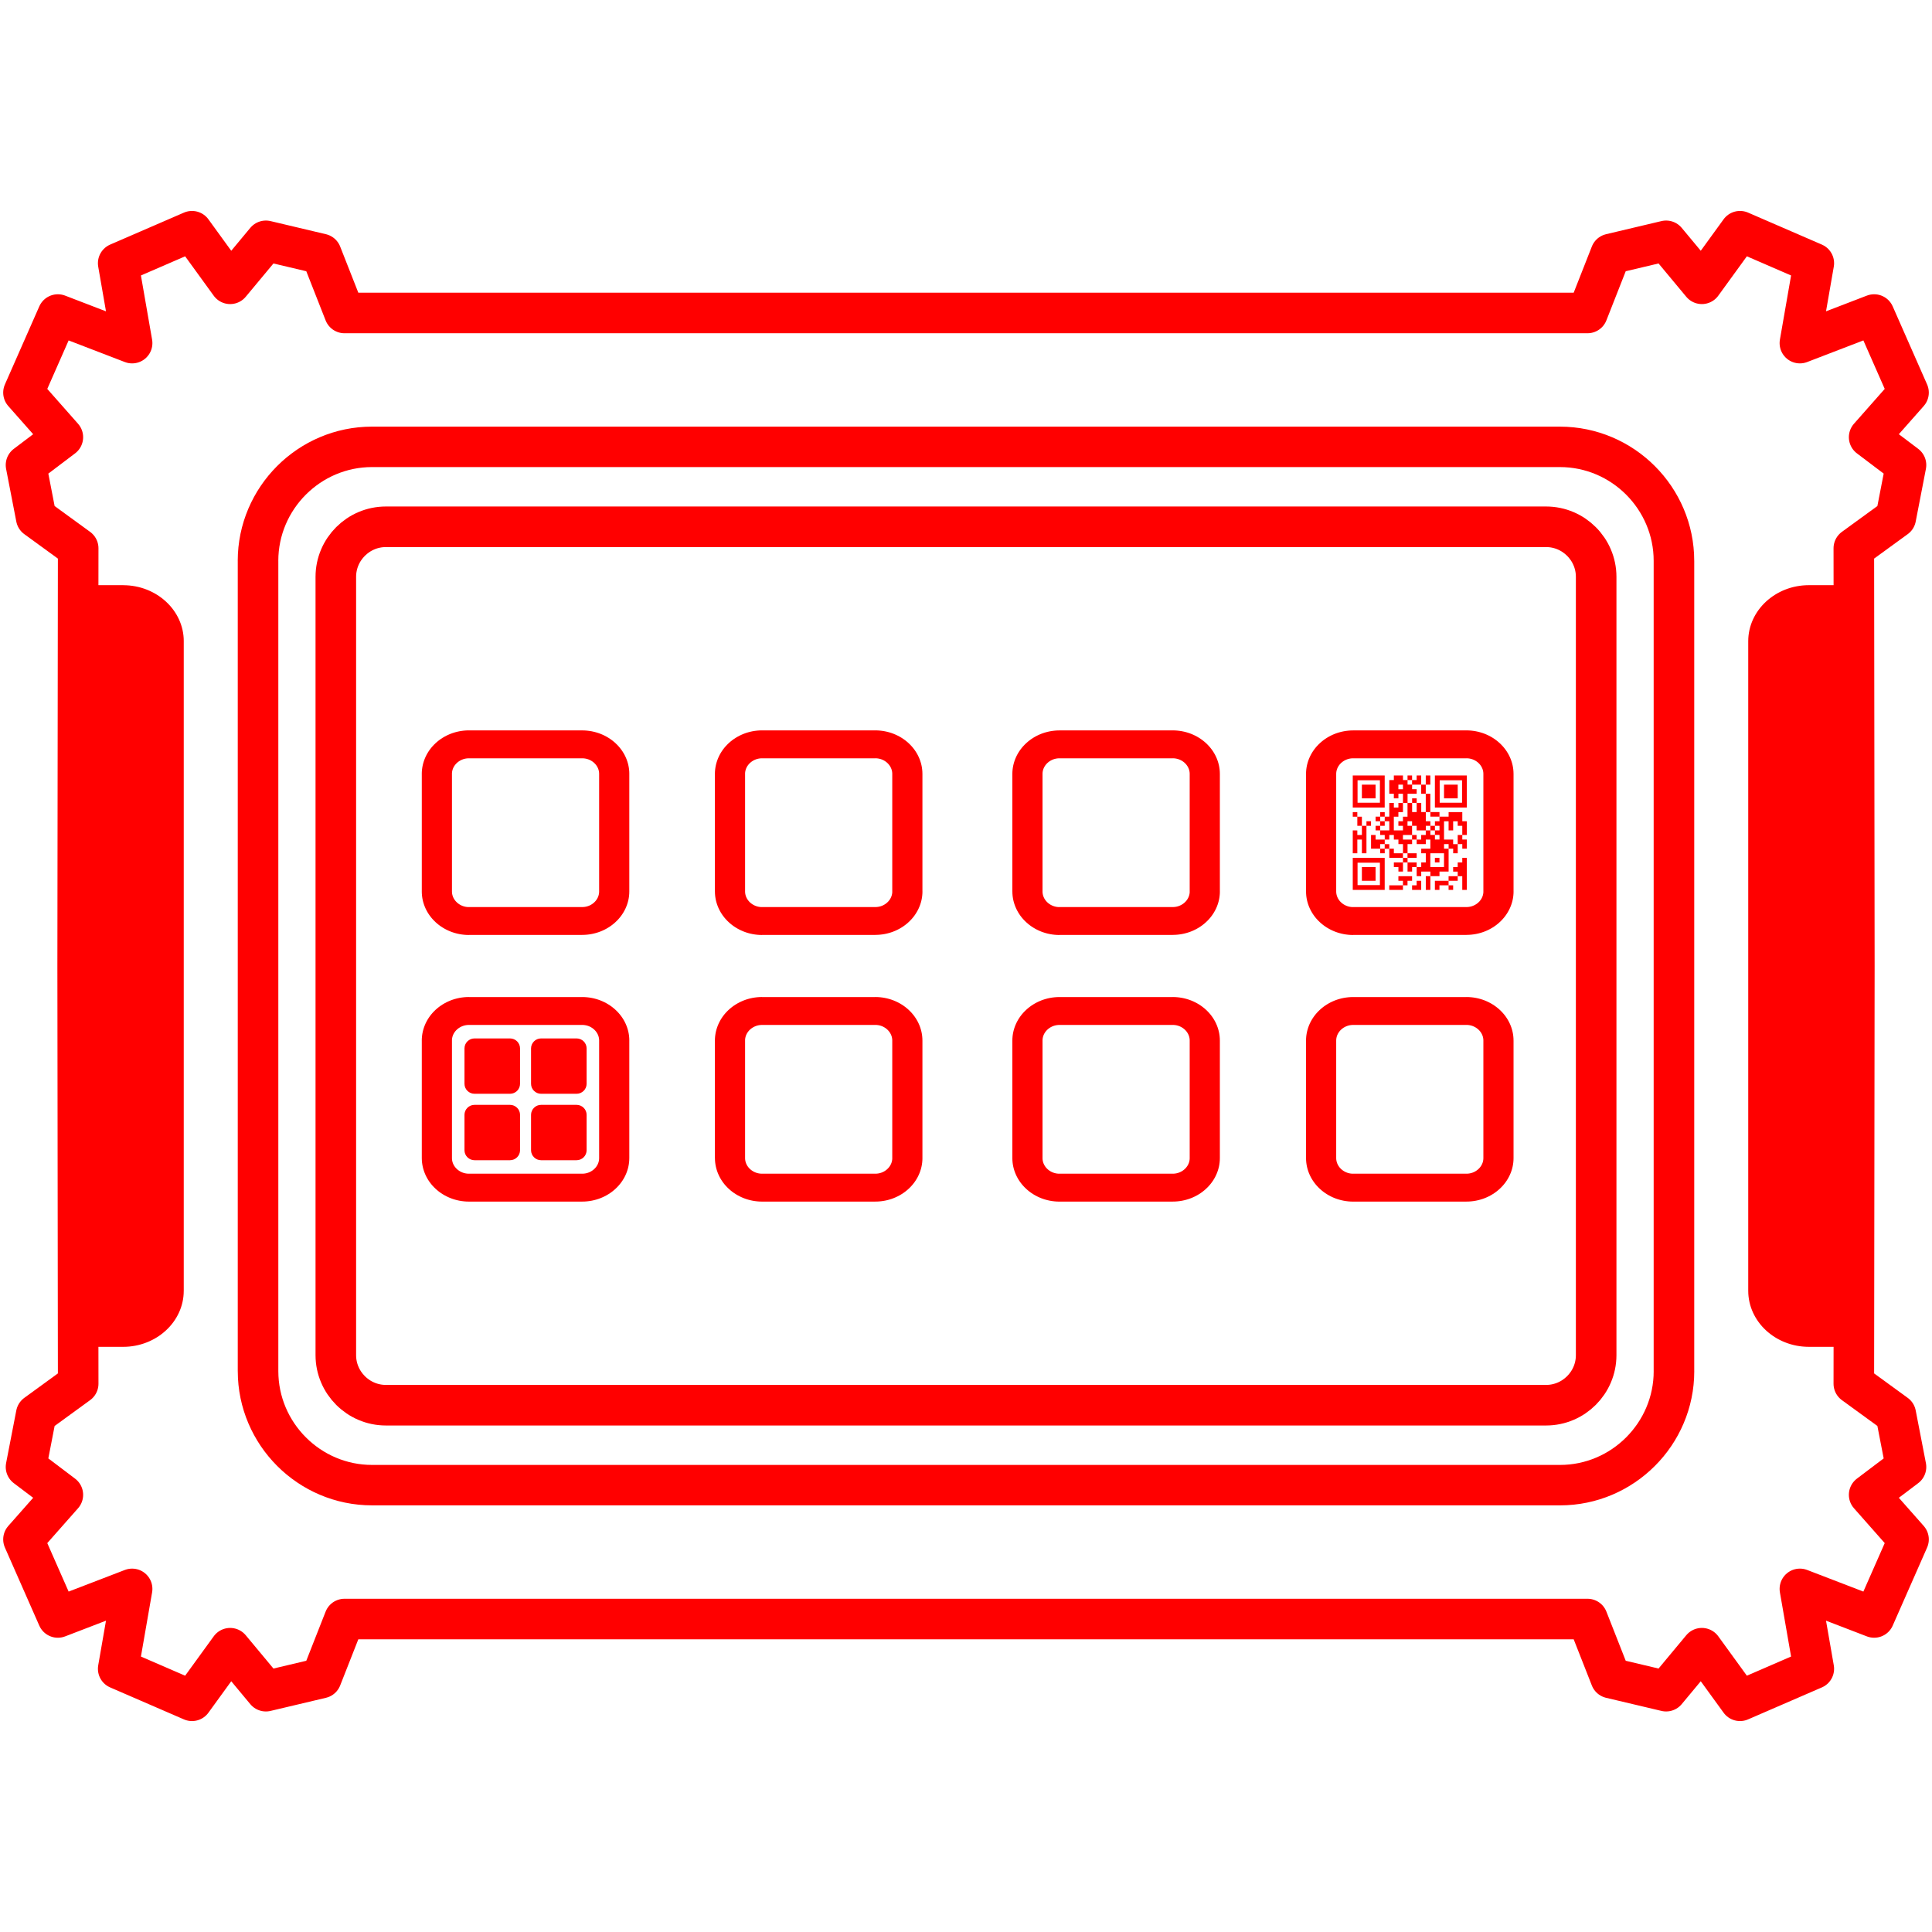
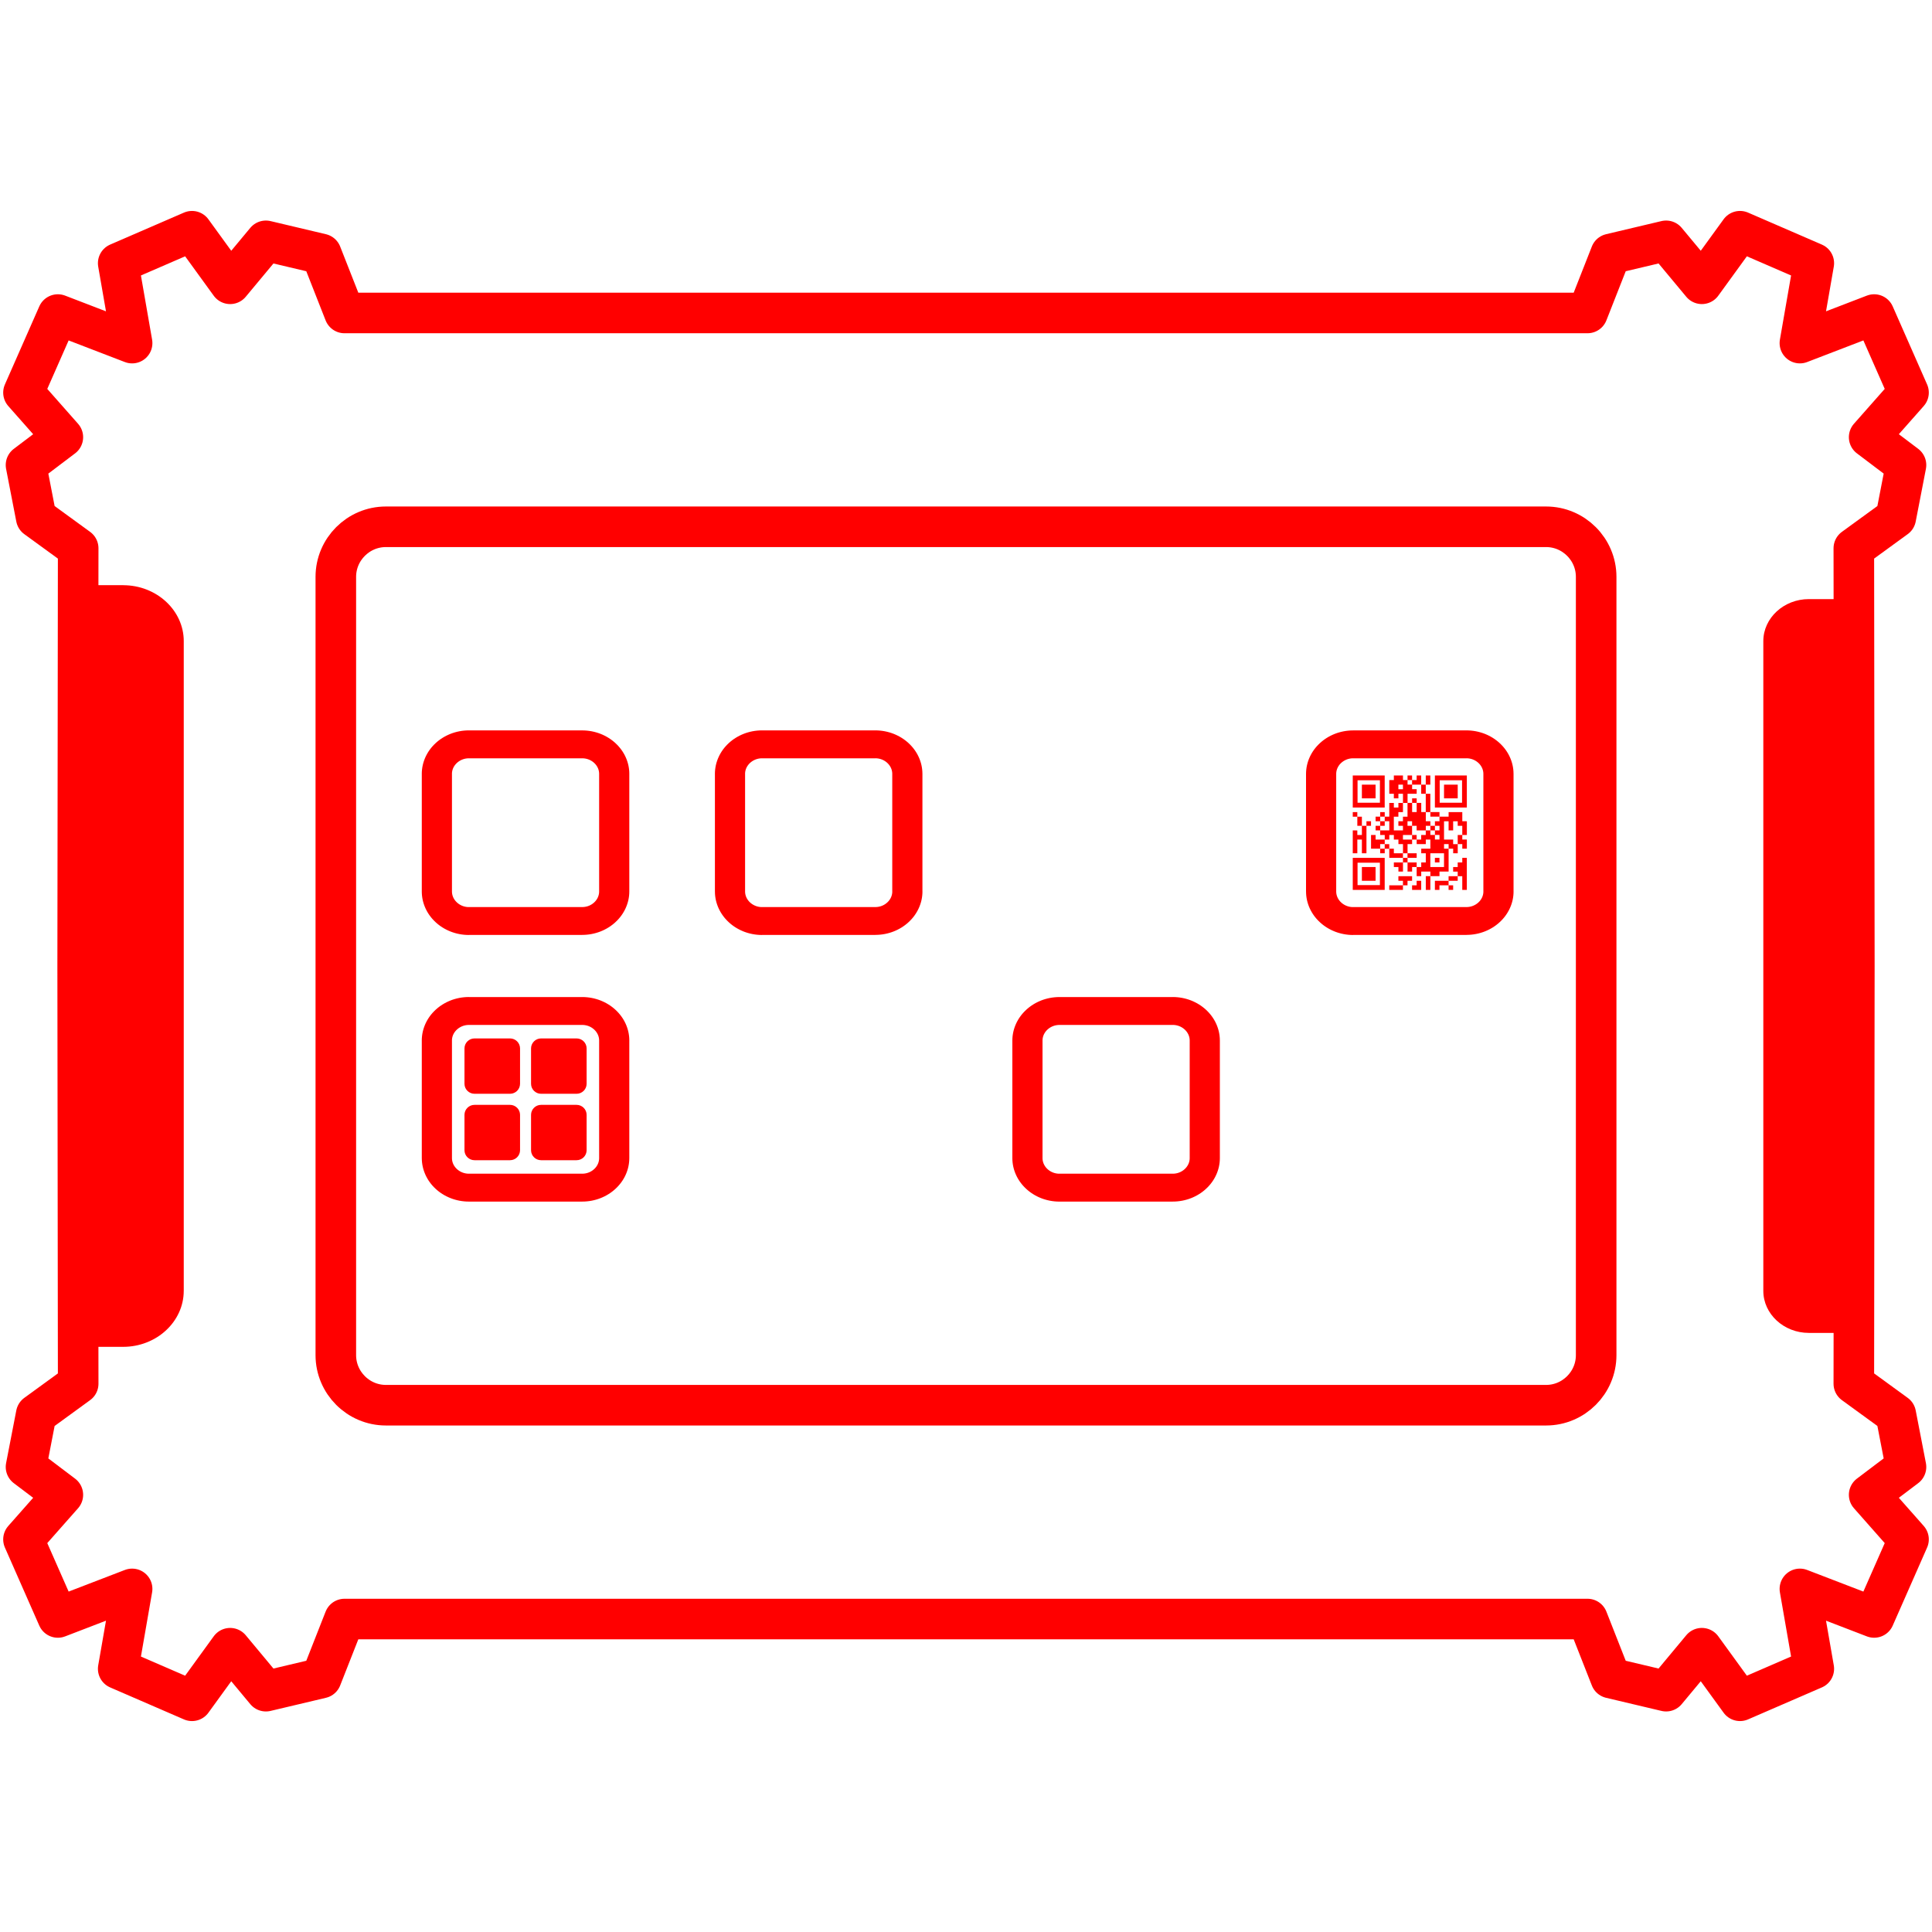
<svg xmlns="http://www.w3.org/2000/svg" xml:space="preserve" width="3.333in" height="3.333in" version="1.1" style="shape-rendering:geometricPrecision; text-rendering:geometricPrecision; image-rendering:optimizeQuality; fill-rule:evenodd; clip-rule:evenodd" viewBox="0 0 3333.33 3333.33">
  <defs>
    <style type="text/css">
   
    .str1 {stroke:red;stroke-width:70;stroke-linecap:round;stroke-linejoin:round;stroke-miterlimit:2.613}
    .str0 {stroke:red;stroke-width:70;stroke-linecap:round;stroke-linejoin:round;stroke-miterlimit:2.613}
    .fil0 {fill:none}
    .fil2 {fill:red}
    .fil3 {fill:red}
    .fil1 {fill:red;fill-rule:nonzero}
    .fil4 {fill:red;fill-rule:nonzero}
   
  </style>
  </defs>
  <g id="Layer_x0020_1">
    <rect class="fil0" width="3333.33" height="3333.33" />
    <path class="fil0 str0" d="M665.76 908.88l2001.79 0c47.49,0 86.35,38.86 86.35,86.36l0 1342.85c0,47.49 -38.86,86.35 -86.35,86.35l-2001.79 0c-47.5,0 -86.36,-38.86 -86.36,-86.35l0 -1342.85c0,-47.5 38.86,-86.36 86.36,-86.36z" />
    <path class="fil1" d="M1004.56 1308.31l-195.65 0 0 -48.13 195.65 0 0 0 0 48.13zm0 -48.13c14.37,0 26.03,10.78 26.03,24.07 0,13.28 -11.65,24.07 -26.03,24.07l0 -48.13 0 -0.01zm81.2 75.07l-52.05 0 0 0 -0.04 -1.39 -0.11 -1.35 -0.19 -1.34 -0.26 -1.3 -0.32 -1.28 -0.39 -1.26 -0.46 -1.24 -0.52 -1.22 -0.59 -1.19 -0.65 -1.16 -0.7 -1.13 -0.76 -1.09 -0.81 -1.07 -0.88 -1.02 -0.93 -1 -1 -0.96 -1.02 -0.9 -1.07 -0.85 -1.1 -0.81 -1.16 -0.76 -1.19 -0.7 -1.22 -0.66 -1.25 -0.59 -1.29 -0.54 -1.31 -0.48 -1.33 -0.42 -1.37 -0.36 -1.39 -0.3 -1.42 -0.24 -1.45 -0.17 -1.47 -0.11 -1.49 -0.04 0 -48.13 4.16 0.1 4.11 0.3 4.05 0.48 4.01 0.67 3.93 0.85 3.85 1.02 3.78 1.18 3.7 1.35 3.59 1.51 3.5 1.66 3.4 1.81 3.28 1.95 3.19 2.09 3.06 2.23 2.95 2.36 2.81 2.49 2.67 2.59 2.54 2.71 2.41 2.83 2.27 2.93 2.12 3.04 1.95 3.13 1.8 3.24 1.63 3.33 1.46 3.41 1.28 3.49 1.11 3.57 0.92 3.65 0.72 3.7 0.52 3.74 0.32 3.81 0.11 3.83 0 0 -0.01 -0.01zm0 0c0,13.28 -11.65,24.07 -26.03,24.07 -14.37,0 -26.03,-10.78 -26.03,-24.07l52.05 0 0.01 0zm-52.05 202.78l0 -202.78 52.05 0 0 202.78 0 0 -52.05 0zm52.05 0c0,13.28 -11.65,24.07 -26.03,24.07 -14.37,0 -26.03,-10.78 -26.03,-24.07l52.05 0 0.01 0zm-81.2 75.07l0 -48.13 0 0 1.49 -0.04 1.47 -0.11 1.45 -0.17 1.42 -0.24 1.39 -0.3 1.37 -0.35 1.33 -0.42 1.31 -0.48 1.29 -0.54 1.27 -0.61 1.2 -0.65 1.18 -0.7 1.17 -0.77 1.1 -0.81 1.07 -0.85 1.02 -0.9 1.01 -0.98 0.92 -0.98 0.88 -1.03 0.81 -1.07 0.76 -1.08 0.72 -1.15 0.65 -1.16 0.57 -1.19 0.52 -1.21 0.46 -1.26 0.4 -1.27 0.32 -1.27 0.26 -1.31 0.19 -1.35 0.11 -1.35 0.04 -1.4 52.05 0 -0.11 3.83 -0.32 3.81 -0.52 3.74 -0.72 3.7 -0.93 3.65 -1.11 3.56 -1.28 3.48 -1.46 3.42 -1.64 3.33 -1.8 3.23 -1.95 3.13 -2.12 3.06 -2.27 2.93 -2.41 2.84 -2.56 2.71 -2.66 2.58 -2.81 2.49 -2.95 2.36 -3.06 2.23 -3.17 2.08 -3.3 1.96 -3.42 1.82 -3.48 1.65 -3.59 1.51 -3.7 1.35 -3.78 1.18 -3.85 1.02 -3.93 0.85 -4.01 0.67 -4.05 0.48 -4.11 0.3 -4.16 0.1 0 0 0.02 0.04zm0 0c-14.37,0 -26.03,-10.78 -26.03,-24.07 0,-13.29 11.65,-24.07 26.03,-24.07l0 48.13 0 0.01zm-195.65 -48.13l195.65 0 0 48.13 -195.65 0 0 0 0 -48.13zm0 48.13c-14.37,0 -26.03,-10.78 -26.03,-24.07 0,-13.29 11.65,-24.07 26.03,-24.07l0 48.13 0 0.01zm-81.18 -75.07l52.05 0 0 0 0.04 1.4 0.11 1.35 0.19 1.35 0.26 1.31 0.31 1.27 0.4 1.27 0.46 1.26 0.52 1.21 0.59 1.2 0.65 1.16 0.7 1.11 0.77 1.1 0.83 1.07 0.87 1.03 0.93 0.97 0.98 0.96 1.03 0.91 1.07 0.85 1.1 0.8 1.17 0.77 1.18 0.7 1.2 0.65 1.27 0.61 1.31 0.55 1.29 0.48 1.33 0.42 1.39 0.37 1.39 0.3 1.41 0.24 1.45 0.17 1.47 0.11 1.49 0.04 0 48.13 -4.16 -0.1 -4.11 -0.3 -4.05 -0.48 -4.01 -0.67 -3.93 -0.85 -3.84 -1.02 -3.79 -1.18 -3.71 -1.36 -3.58 -1.52 -3.48 -1.65 -3.43 -1.82 -3.3 -1.96 -3.17 -2.08 -3.06 -2.23 -2.93 -2.36 -2.81 -2.48 -2.67 -2.6 -2.55 -2.71 -2.42 -2.84 -2.25 -2.93 -2.12 -3.04 -1.97 -3.15 -1.79 -3.23 -1.63 -3.31 -1.46 -3.42 -1.28 -3.48 -1.11 -3.56 -0.93 -3.65 -0.72 -3.7 -0.52 -3.74 -0.32 -3.81 -0.11 -3.83 0 0 -0.01 -0.04zm0 0c0,-13.28 11.65,-24.07 26.03,-24.07 14.37,0 26.03,10.78 26.03,24.07l-52.05 0 -0.01 0zm52.05 -202.78l0 202.78 -52.05 0 0 -202.78 0 0 52.05 0zm-52.05 0c0,-13.28 11.65,-24.07 26.03,-24.07 14.37,0 26.03,10.78 26.03,24.07l-52.05 0 -0.01 0zm81.18 -75.07l0 48.13 0 0 -1.49 0.04 -1.47 0.11 -1.45 0.17 -1.41 0.24 -1.39 0.3 -1.39 0.37 -1.33 0.42 -1.29 0.48 -1.31 0.55 -1.25 0.59 -1.22 0.66 -1.2 0.7 -1.16 0.76 -1.1 0.8 -1.07 0.85 -1.03 0.91 -0.98 0.94 -0.94 1 -0.87 1.02 -0.83 1.07 -0.78 1.11 -0.69 1.1 -0.65 1.16 -0.59 1.2 -0.52 1.22 -0.46 1.24 -0.39 1.26 -0.31 1.28 -0.26 1.3 -0.19 1.34 -0.11 1.35 -0.04 1.39 -52.05 0 0.11 -3.83 0.32 -3.81 0.52 -3.74 0.72 -3.7 0.92 -3.65 1.11 -3.57 1.28 -3.49 1.46 -3.41 1.62 -3.31 1.79 -3.24 1.97 -3.17 2.11 -3.04 2.25 -2.93 2.42 -2.83 2.54 -2.71 2.69 -2.61 2.81 -2.48 2.93 -2.36 3.06 -2.23 3.19 -2.09 3.28 -1.95 3.41 -1.81 3.5 -1.66 3.58 -1.51 3.71 -1.37 3.79 -1.18 3.84 -1.02 3.93 -0.85 4.01 -0.67 4.05 -0.48 4.11 -0.3 4.16 -0.1 0 0 0.04 0.02zm0 0c14.37,0 26.03,10.78 26.03,24.07 0,13.28 -11.65,24.07 -26.03,24.07l0 -48.13 0 -0.01z" />
    <path class="fil1" d="M1510.3 1308.31l-195.65 0 0 -48.13 195.65 0 0 0 0 48.13zm0 -48.13c14.37,0 26.03,10.78 26.03,24.07 0,13.28 -11.65,24.07 -26.03,24.07l0 -48.13 0 -0.01zm81.19 75.07l-52.05 0 0 0 -0.04 -1.39 -0.11 -1.35 -0.19 -1.34 -0.26 -1.3 -0.31 -1.28 -0.39 -1.26 -0.46 -1.24 -0.52 -1.22 -0.59 -1.19 -0.65 -1.16 -0.7 -1.13 -0.77 -1.11 -0.81 -1.07 -0.87 -1.01 -0.94 -1 -0.98 -0.96 -1.03 -0.91 -1.06 -0.85 -1.11 -0.81 -1.17 -0.77 -1.18 -0.7 -1.22 -0.66 -1.25 -0.59 -1.3 -0.54 -1.29 -0.48 -1.34 -0.43 -1.39 -0.36 -1.4 -0.3 -1.41 -0.24 -1.45 -0.17 -1.47 -0.11 -1.49 -0.04 0 -48.13 4.16 0.1 4.11 0.3 4.06 0.48 4 0.67 3.93 0.85 3.85 1.02 3.78 1.18 3.71 1.37 3.59 1.51 3.5 1.66 3.41 1.81 3.28 1.95 3.17 2.09 3.06 2.23 2.94 2.36 2.81 2.48 2.67 2.6 2.55 2.71 2.42 2.84 2.26 2.93 2.11 3.04 1.95 3.13 1.8 3.24 1.63 3.33 1.46 3.41 1.28 3.49 1.11 3.57 0.92 3.65 0.72 3.7 0.52 3.74 0.32 3.81 0.11 3.83 0 0 0.02 0zm0 0c0,13.28 -11.65,24.07 -26.03,24.07 -14.37,0 -26.03,-10.78 -26.03,-24.07l52.05 0 0.01 0zm-52.05 202.78l0 -202.78 52.05 0 0 202.78 0 0 -52.05 0zm52.05 0c0,13.28 -11.65,24.07 -26.03,24.07 -14.37,0 -26.03,-10.78 -26.03,-24.07l52.05 0 0.01 0zm-81.19 75.07l0 -48.13 0 0 1.49 -0.04 1.47 -0.11 1.45 -0.17 1.41 -0.24 1.4 -0.3 1.39 -0.35 1.34 -0.43 1.29 -0.48 1.3 -0.54 1.27 -0.61 1.2 -0.65 1.17 -0.7 1.18 -0.78 1.11 -0.81 1.06 -0.85 1.03 -0.91 1 -0.96 0.93 -0.98 0.87 -1.02 0.81 -1.07 0.77 -1.1 0.72 -1.15 0.65 -1.16 0.57 -1.19 0.52 -1.21 0.46 -1.26 0.4 -1.27 0.31 -1.27 0.26 -1.31 0.19 -1.35 0.11 -1.35 0.04 -1.4 52.05 0 -0.11 3.83 -0.32 3.81 -0.52 3.74 -0.72 3.7 -0.93 3.65 -1.11 3.56 -1.28 3.48 -1.46 3.42 -1.64 3.33 -1.8 3.23 -1.95 3.13 -2.11 3.04 -2.26 2.93 -2.42 2.85 -2.56 2.71 -2.67 2.59 -2.81 2.48 -2.94 2.36 -3.06 2.23 -3.15 2.08 -3.3 1.96 -3.43 1.82 -3.48 1.65 -3.59 1.51 -3.71 1.36 -3.78 1.18 -3.85 1.02 -3.93 0.85 -4 0.67 -4.06 0.48 -4.11 0.3 -4.16 0.1 0 0 -0.02 0.04zm0 0c-14.37,0 -26.03,-10.78 -26.03,-24.07 0,-13.29 11.65,-24.07 26.03,-24.07l0 48.13 0 0.01zm-195.65 -48.13l195.65 0 0 48.13 -195.65 0 0 0 0 -48.13zm0 48.13c-14.37,0 -26.03,-10.78 -26.03,-24.07 0,-13.29 11.65,-24.07 26.03,-24.07l0 48.13 0 0.01zm-81.19 -75.07l52.05 0 0 0 0.04 1.4 0.11 1.35 0.19 1.35 0.26 1.31 0.32 1.27 0.4 1.27 0.46 1.26 0.52 1.21 0.59 1.2 0.65 1.16 0.7 1.11 0.77 1.1 0.83 1.07 0.87 1.03 0.92 0.97 0.98 0.96 1.04 0.91 1.07 0.85 1.1 0.8 1.17 0.77 1.18 0.7 1.2 0.65 1.27 0.61 1.3 0.55 1.3 0.48 1.33 0.42 1.38 0.37 1.39 0.3 1.42 0.24 1.45 0.17 1.47 0.11 1.49 0.04 0 48.13 -4.16 -0.1 -4.11 -0.3 -4.05 -0.48 -4.01 -0.67 -3.93 -0.85 -3.84 -1.02 -3.79 -1.18 -3.71 -1.36 -3.58 -1.52 -3.48 -1.65 -3.42 -1.82 -3.3 -1.96 -3.17 -2.08 -3.06 -2.23 -2.94 -2.36 -2.8 -2.48 -2.68 -2.6 -2.54 -2.71 -2.42 -2.84 -2.25 -2.93 -2.12 -3.04 -1.97 -3.15 -1.79 -3.23 -1.63 -3.31 -1.46 -3.42 -1.28 -3.48 -1.11 -3.56 -0.93 -3.65 -0.72 -3.7 -0.52 -3.74 -0.32 -3.81 -0.11 -3.83 0 0 -0.01 -0.04zm0 0c0,-13.28 11.65,-24.07 26.03,-24.07 14.37,0 26.03,10.78 26.03,24.07l-52.05 0 -0.01 0zm52.05 -202.78l0 202.78 -52.05 0 0 -202.78 0 0 52.05 0zm-52.05 0c0,-13.28 11.65,-24.07 26.03,-24.07 14.37,0 26.03,10.78 26.03,24.07l-52.05 0 -0.01 0zm81.19 -75.07l0 48.13 0 0 -1.49 0.04 -1.47 0.11 -1.45 0.17 -1.41 0.24 -1.4 0.3 -1.38 0.37 -1.33 0.42 -1.3 0.48 -1.3 0.55 -1.25 0.59 -1.22 0.66 -1.19 0.7 -1.16 0.76 -1.1 0.8 -1.07 0.85 -1.04 0.91 -0.98 0.94 -0.93 1 -0.87 1.02 -0.83 1.07 -0.78 1.11 -0.69 1.1 -0.65 1.16 -0.59 1.2 -0.52 1.22 -0.46 1.24 -0.39 1.26 -0.32 1.28 -0.26 1.3 -0.19 1.34 -0.11 1.35 -0.04 1.39 -52.05 0 0.11 -3.83 0.32 -3.81 0.52 -3.74 0.72 -3.7 0.92 -3.65 1.11 -3.57 1.28 -3.49 1.46 -3.41 1.62 -3.31 1.79 -3.24 1.97 -3.17 2.11 -3.04 2.25 -2.93 2.42 -2.83 2.54 -2.71 2.69 -2.61 2.8 -2.48 2.94 -2.36 3.06 -2.23 3.19 -2.09 3.28 -1.95 3.4 -1.81 3.5 -1.66 3.58 -1.51 3.71 -1.37 3.79 -1.18 3.84 -1.02 3.93 -0.85 4.01 -0.67 4.05 -0.48 4.11 -0.3 4.16 -0.1 0 0 0.04 0.02zm0 0c14.37,0 26.03,10.78 26.03,24.07 0,13.28 -11.65,24.07 -26.03,24.07l0 -48.13 0 -0.01z" />
-     <path class="fil1" d="M2023.47 1308.31l-195.65 0 0 -48.13 195.65 0 0 0 0 48.13zm0 -48.13c14.37,0 26.03,10.78 26.03,24.07 0,13.28 -11.65,24.07 -26.03,24.07l0 -48.13 0 -0.01zm81.19 75.07l-52.05 0 0 0 -0.04 -1.39 -0.11 -1.35 -0.19 -1.34 -0.26 -1.3 -0.32 -1.28 -0.39 -1.26 -0.46 -1.24 -0.52 -1.22 -0.59 -1.19 -0.65 -1.16 -0.7 -1.13 -0.77 -1.11 -0.81 -1.07 -0.87 -1.01 -0.94 -1 -0.99 -0.96 -1.02 -0.9 -1.07 -0.85 -1.12 -0.81 -1.14 -0.76 -1.2 -0.7 -1.22 -0.66 -1.24 -0.59 -1.3 -0.55 -1.3 -0.48 -1.33 -0.42 -1.38 -0.37 -1.4 -0.3 -1.41 -0.24 -1.45 -0.17 -1.47 -0.11 -1.49 -0.04 0 -48.13 4.16 0.1 4.11 0.3 4.05 0.48 4.01 0.67 3.93 0.85 3.84 1.02 3.79 1.18 3.7 1.35 3.59 1.51 3.52 1.67 3.39 1.81 3.28 1.95 3.19 2.1 3.04 2.22 2.95 2.36 2.81 2.49 2.67 2.59 2.54 2.71 2.42 2.84 2.26 2.93 2.11 3.04 1.95 3.13 1.8 3.24 1.63 3.33 1.46 3.41 1.28 3.49 1.11 3.57 0.92 3.65 0.72 3.7 0.52 3.74 0.32 3.81 0.11 3.83 0 0 0.01 0zm0 0c0,13.28 -11.65,24.07 -26.03,24.07 -14.37,0 -26.03,-10.78 -26.03,-24.07l52.05 0 0.01 0zm-52.05 202.78l0 -202.78 52.05 0 0 202.78 0 0 -52.05 0zm52.05 0c0,13.28 -11.65,24.07 -26.03,24.07 -14.37,0 -26.03,-10.78 -26.03,-24.07l52.05 0 0.01 0zm-81.19 75.07l0 -48.13 0 0 1.49 -0.04 1.47 -0.11 1.45 -0.17 1.41 -0.24 1.4 -0.3 1.38 -0.37 1.33 -0.42 1.3 -0.48 1.3 -0.55 1.25 -0.6 1.22 -0.65 1.18 -0.7 1.16 -0.76 1.12 -0.81 1.07 -0.85 1.02 -0.9 1 -0.98 0.93 -0.98 0.87 -1.02 0.81 -1.07 0.77 -1.1 0.72 -1.15 0.65 -1.16 0.58 -1.19 0.52 -1.21 0.46 -1.26 0.4 -1.27 0.32 -1.27 0.26 -1.31 0.19 -1.35 0.11 -1.35 0.04 -1.4 52.05 0 -0.11 3.83 -0.32 3.81 -0.52 3.74 -0.72 3.7 -0.93 3.65 -1.11 3.56 -1.28 3.48 -1.46 3.42 -1.64 3.33 -1.8 3.23 -1.95 3.13 -2.11 3.04 -2.26 2.93 -2.42 2.85 -2.56 2.71 -2.66 2.58 -2.81 2.49 -2.95 2.36 -3.04 2.22 -3.17 2.09 -3.3 1.96 -3.4 1.81 -3.5 1.66 -3.59 1.51 -3.7 1.35 -3.79 1.18 -3.84 1.02 -3.93 0.85 -4.01 0.67 -4.05 0.48 -4.11 0.3 -4.16 0.1 0 0 -0.01 0.06zm0 0c-14.37,0 -26.03,-10.78 -26.03,-24.07 0,-13.29 11.65,-24.07 26.03,-24.07l0 48.13 0 0.01zm-195.65 -48.13l195.65 0 0 48.13 -195.65 0 0 0 0 -48.13zm0 48.13c-14.37,0 -26.03,-10.78 -26.03,-24.07 0,-13.29 11.65,-24.07 26.03,-24.07l0 48.13 0 0.01zm-81.19 -75.07l52.05 0 0 0 0.04 1.4 0.11 1.35 0.19 1.35 0.26 1.31 0.31 1.27 0.4 1.27 0.46 1.26 0.52 1.21 0.58 1.19 0.65 1.16 0.72 1.15 0.77 1.1 0.81 1.07 0.87 1.02 0.93 0.98 1 0.98 1.02 0.9 1.07 0.85 1.12 0.81 1.16 0.76 1.18 0.7 1.22 0.65 1.25 0.59 1.31 0.55 1.29 0.48 1.33 0.42 1.38 0.37 1.4 0.3 1.41 0.24 1.45 0.17 1.47 0.11 1.49 0.04 0 48.13 -4.16 -0.1 -4.11 -0.3 -4.05 -0.48 -4.01 -0.67 -3.93 -0.85 -3.84 -1.02 -3.79 -1.18 -3.7 -1.35 -3.59 -1.52 -3.5 -1.66 -3.4 -1.81 -3.3 -1.96 -3.17 -2.09 -3.04 -2.22 -2.94 -2.36 -2.82 -2.49 -2.65 -2.58 -2.56 -2.71 -2.42 -2.85 -2.26 -2.93 -2.11 -3.04 -1.95 -3.13 -1.8 -3.23 -1.64 -3.33 -1.46 -3.42 -1.28 -3.48 -1.11 -3.56 -0.93 -3.65 -0.72 -3.7 -0.52 -3.74 -0.32 -3.81 -0.11 -3.83 0 0 -0.01 -0.06zm0 0c0,-13.28 11.65,-24.07 26.03,-24.07 14.37,0 26.03,10.78 26.03,24.07l-52.05 0 -0.01 0zm52.05 -202.78l0 202.78 -52.05 0 0 -202.78 0 0 52.05 0zm-52.05 0c0,-13.28 11.65,-24.07 26.03,-24.07 14.37,0 26.03,10.78 26.03,24.07l-52.05 0 -0.01 0zm81.19 -75.07l0 48.13 0 0 -1.49 0.04 -1.47 0.11 -1.45 0.17 -1.41 0.24 -1.39 0.3 -1.39 0.37 -1.33 0.42 -1.29 0.48 -1.31 0.55 -1.24 0.59 -1.22 0.66 -1.2 0.7 -1.14 0.76 -1.12 0.81 -1.07 0.85 -1.02 0.9 -0.99 0.96 -0.94 1 -0.87 1.01 -0.81 1.07 -0.77 1.11 -0.7 1.13 -0.65 1.16 -0.59 1.19 -0.52 1.22 -0.46 1.24 -0.39 1.26 -0.31 1.28 -0.26 1.3 -0.19 1.34 -0.11 1.35 -0.04 1.39 -52.05 0 0.11 -3.83 0.32 -3.81 0.52 -3.74 0.72 -3.7 0.92 -3.65 1.11 -3.57 1.28 -3.49 1.46 -3.41 1.63 -3.33 1.8 -3.24 1.95 -3.13 2.11 -3.04 2.26 -2.93 2.42 -2.84 2.55 -2.71 2.67 -2.59 2.82 -2.49 2.94 -2.36 3.04 -2.22 3.19 -2.1 3.28 -1.95 3.39 -1.81 3.52 -1.67 3.59 -1.51 3.7 -1.35 3.79 -1.18 3.84 -1.02 3.93 -0.85 4.01 -0.67 4.05 -0.48 4.11 -0.3 4.16 -0.1 0 0 0.01 -0zm0 0c14.37,0 26.03,10.78 26.03,24.07 0,13.28 -11.65,24.07 -26.03,24.07l0 -48.13 0 -0.01z" />
    <path class="fil1" d="M2530.17 1308.31l-195.65 0 0 -48.13 195.65 0 0 0 0 48.13zm0 -48.13c14.37,0 26.03,10.78 26.03,24.07 0,13.28 -11.65,24.07 -26.03,24.07l0 -48.13 0 -0.01zm81.19 75.07l-52.05 0 0 0 -0.04 -1.39 -0.11 -1.35 -0.19 -1.34 -0.26 -1.3 -0.32 -1.28 -0.39 -1.26 -0.46 -1.24 -0.52 -1.22 -0.59 -1.19 -0.65 -1.16 -0.7 -1.13 -0.77 -1.11 -0.81 -1.07 -0.87 -1.01 -0.94 -1 -1 -0.96 -1.02 -0.9 -1.06 -0.85 -1.13 -0.81 -1.13 -0.76 -1.2 -0.7 -1.22 -0.66 -1.24 -0.59 -1.3 -0.55 -1.29 -0.48 -1.33 -0.42 -1.38 -0.37 -1.39 -0.3 -1.41 -0.24 -1.45 -0.17 -1.48 -0.11 -1.49 -0.04 0 -48.13 4.16 0.1 4.11 0.3 4.05 0.48 4.01 0.67 3.93 0.85 3.84 1.02 3.79 1.18 3.7 1.35 3.59 1.51 3.51 1.67 3.39 1.81 3.28 1.95 3.19 2.1 3.04 2.22 2.94 2.36 2.81 2.49 2.67 2.59 2.55 2.71 2.42 2.84 2.26 2.93 2.11 3.04 1.95 3.13 1.8 3.24 1.63 3.33 1.46 3.41 1.29 3.49 1.1 3.57 0.92 3.65 0.72 3.7 0.52 3.74 0.31 3.81 0.11 3.83 0 0 0.01 0zm0 0c0,13.28 -11.65,24.07 -26.03,24.07 -14.37,0 -26.03,-10.78 -26.03,-24.07l52.05 0 0.01 0zm-52.05 202.78l0 -202.78 52.05 0 0 202.78 0 0 -52.05 0zm52.05 0c0,13.28 -11.65,24.07 -26.03,24.07 -14.37,0 -26.03,-10.78 -26.03,-24.07l52.05 0 0.01 0zm-81.19 75.07l0 -48.13 0 0 1.49 -0.04 1.47 -0.11 1.46 -0.17 1.41 -0.24 1.39 -0.3 1.38 -0.37 1.33 -0.42 1.29 -0.48 1.3 -0.55 1.26 -0.6 1.21 -0.65 1.19 -0.7 1.15 -0.76 1.13 -0.81 1.06 -0.85 1.02 -0.9 1.01 -0.98 0.93 -0.98 0.87 -1.02 0.81 -1.07 0.77 -1.1 0.72 -1.15 0.65 -1.16 0.57 -1.19 0.52 -1.21 0.46 -1.26 0.4 -1.27 0.32 -1.27 0.26 -1.31 0.19 -1.35 0.11 -1.35 0.04 -1.4 52.05 0 -0.11 3.83 -0.31 3.81 -0.52 3.74 -0.72 3.7 -0.93 3.65 -1.1 3.56 -1.29 3.48 -1.46 3.42 -1.64 3.33 -1.8 3.23 -1.95 3.13 -2.11 3.04 -2.26 2.93 -2.42 2.85 -2.56 2.71 -2.66 2.58 -2.81 2.49 -2.94 2.36 -3.04 2.22 -3.17 2.09 -3.3 1.96 -3.41 1.81 -3.5 1.66 -3.59 1.51 -3.7 1.35 -3.79 1.18 -3.84 1.02 -3.93 0.85 -4.01 0.67 -4.05 0.48 -4.11 0.3 -4.16 0.1 0 0 -0.01 0.06zm0 0c-14.37,0 -26.03,-10.78 -26.03,-24.07 0,-13.29 11.65,-24.07 26.03,-24.07l0 48.13 0 0.01zm-195.65 -48.13l195.65 0 0 48.13 -195.65 0 0 0 0 -48.13zm0 48.13c-14.37,0 -26.03,-10.78 -26.03,-24.07 0,-13.29 11.65,-24.07 26.03,-24.07l0 48.13 0 0.01zm-81.19 -75.07l52.05 0 0 0 0.04 1.4 0.11 1.35 0.19 1.35 0.26 1.31 0.32 1.27 0.4 1.27 0.46 1.26 0.52 1.21 0.57 1.19 0.65 1.16 0.72 1.15 0.77 1.1 0.81 1.07 0.87 1.02 0.93 0.98 1.01 0.98 1.02 0.9 1.06 0.85 1.13 0.81 1.15 0.76 1.19 0.7 1.21 0.65 1.26 0.59 1.3 0.55 1.29 0.48 1.33 0.42 1.38 0.37 1.39 0.3 1.41 0.24 1.45 0.17 1.48 0.11 1.49 0.04 0 48.13 -4.16 -0.1 -4.11 -0.3 -4.05 -0.48 -4.01 -0.67 -3.93 -0.85 -3.84 -1.02 -3.79 -1.18 -3.7 -1.35 -3.59 -1.52 -3.5 -1.66 -3.41 -1.81 -3.3 -1.96 -3.17 -2.09 -3.04 -2.22 -2.94 -2.36 -2.81 -2.49 -2.66 -2.58 -2.56 -2.71 -2.42 -2.85 -2.26 -2.93 -2.11 -3.04 -1.95 -3.13 -1.8 -3.23 -1.64 -3.33 -1.46 -3.42 -1.29 -3.48 -1.1 -3.56 -0.93 -3.65 -0.72 -3.7 -0.52 -3.74 -0.31 -3.81 -0.11 -3.83 0 0 -0.01 -0.06zm0 0c0,-13.28 11.65,-24.07 26.03,-24.07 14.37,0 26.03,10.78 26.03,24.07l-52.05 0 -0.01 0zm52.05 -202.78l0 202.78 -52.05 0 0 -202.78 0 0 52.05 0zm-52.05 0c0,-13.28 11.65,-24.07 26.03,-24.07 14.37,0 26.03,10.78 26.03,24.07l-52.05 0 -0.01 0zm81.19 -75.07l0 48.13 0 0 -1.49 0.04 -1.47 0.11 -1.46 0.17 -1.41 0.24 -1.39 0.3 -1.38 0.37 -1.33 0.42 -1.29 0.48 -1.3 0.55 -1.24 0.59 -1.22 0.66 -1.2 0.7 -1.13 0.76 -1.13 0.81 -1.06 0.85 -1.02 0.9 -1 0.96 -0.94 1 -0.87 1.01 -0.81 1.07 -0.77 1.11 -0.7 1.13 -0.65 1.16 -0.59 1.19 -0.52 1.22 -0.46 1.24 -0.39 1.26 -0.32 1.28 -0.26 1.3 -0.19 1.34 -0.11 1.35 -0.04 1.39 -52.05 0 0.11 -3.83 0.31 -3.81 0.52 -3.74 0.72 -3.7 0.92 -3.65 1.1 -3.57 1.29 -3.49 1.46 -3.41 1.63 -3.33 1.8 -3.24 1.95 -3.13 2.11 -3.04 2.26 -2.93 2.42 -2.84 2.55 -2.71 2.67 -2.59 2.81 -2.49 2.94 -2.36 3.04 -2.22 3.19 -2.1 3.28 -1.95 3.39 -1.81 3.51 -1.67 3.59 -1.51 3.7 -1.35 3.79 -1.18 3.84 -1.02 3.93 -0.85 4.01 -0.67 4.05 -0.48 4.11 -0.3 4.16 -0.1 0 0 0.01 -0zm0 0c14.37,0 26.03,10.78 26.03,24.07 0,13.28 -11.65,24.07 -26.03,24.07l0 -48.13 0 -0.01z" />
    <path class="fil1" d="M1004.56 1768.36l-195.65 0 0 -48.13 195.65 0 0 0 0 48.13zm0 -48.13c14.37,0 26.03,10.78 26.03,24.07 0,13.29 -11.65,24.07 -26.03,24.07l0 -48.13 0 -0.01zm81.2 75.06l-52.05 0 0 0 -0.04 -1.4 -0.11 -1.35 -0.19 -1.34 -0.26 -1.31 -0.32 -1.27 -0.39 -1.26 -0.46 -1.24 -0.52 -1.21 -0.59 -1.2 -0.65 -1.15 -0.7 -1.14 -0.76 -1.09 -0.81 -1.07 -0.88 -1.03 -0.93 -0.99 -1 -0.96 -1.02 -0.9 -1.07 -0.85 -1.1 -0.81 -1.16 -0.76 -1.19 -0.7 -1.22 -0.66 -1.25 -0.6 -1.29 -0.54 -1.31 -0.48 -1.33 -0.42 -1.37 -0.35 -1.39 -0.3 -1.42 -0.24 -1.45 -0.17 -1.47 -0.11 -1.49 -0.04 0 -48.13 4.16 0.1 4.11 0.3 4.05 0.48 4.01 0.67 3.93 0.85 3.85 1.02 3.78 1.18 3.7 1.35 3.59 1.52 3.5 1.66 3.4 1.81 3.28 1.95 3.19 2.09 3.06 2.23 2.95 2.36 2.81 2.49 2.67 2.59 2.54 2.7 2.41 2.84 2.27 2.93 2.12 3.04 1.95 3.13 1.8 3.24 1.63 3.33 1.46 3.41 1.28 3.5 1.11 3.57 0.92 3.65 0.72 3.7 0.52 3.74 0.32 3.81 0.11 3.83 0 0 -0.01 -0.01zm0 0c0,13.28 -11.65,24.07 -26.03,24.07 -14.37,0 -26.03,-10.78 -26.03,-24.07l52.05 0 0.01 0zm-52.05 202.78l0 -202.78 52.05 0 0 202.78 0 0 -52.05 0zm52.05 0c0,13.28 -11.65,24.07 -26.03,24.07 -14.37,0 -26.03,-10.78 -26.03,-24.07l52.05 0 0.01 0zm-81.2 75.07l0 -48.13 0 0 1.49 -0.04 1.47 -0.11 1.45 -0.17 1.42 -0.24 1.39 -0.3 1.37 -0.36 1.33 -0.42 1.31 -0.48 1.29 -0.54 1.25 -0.59 1.22 -0.66 1.19 -0.7 1.16 -0.76 1.1 -0.81 1.07 -0.85 1.02 -0.9 1 -0.96 0.93 -1 0.88 -1.02 0.81 -1.07 0.76 -1.09 0.7 -1.13 0.65 -1.16 0.59 -1.19 0.52 -1.22 0.46 -1.24 0.39 -1.26 0.32 -1.28 0.26 -1.3 0.19 -1.34 0.11 -1.35 0.04 -1.39 52.05 0 -0.11 3.83 -0.32 3.81 -0.52 3.74 -0.72 3.7 -0.92 3.65 -1.11 3.57 -1.28 3.49 -1.46 3.41 -1.63 3.33 -1.8 3.24 -1.95 3.13 -2.12 3.04 -2.27 2.93 -2.41 2.83 -2.54 2.71 -2.67 2.59 -2.81 2.49 -2.95 2.36 -3.06 2.23 -3.19 2.09 -3.28 1.95 -3.4 1.81 -3.5 1.66 -3.59 1.51 -3.7 1.35 -3.78 1.18 -3.85 1.02 -3.93 0.85 -4.01 0.67 -4.05 0.48 -4.11 0.3 -4.16 0.1 0 0 0.01 -0.01zm0 0c-14.37,0 -26.03,-10.78 -26.03,-24.07 0,-13.28 11.65,-24.07 26.03,-24.07l0 48.13 0 0.01zm-195.65 -48.13l195.65 0 0 48.13 -195.65 0 0 0 0 -48.13zm0 48.13c-14.37,0 -26.03,-10.78 -26.03,-24.07 0,-13.28 11.65,-24.07 26.03,-24.07l0 48.13 0 0.01zm-81.18 -75.07l52.05 0 0 0 0.04 1.39 0.11 1.35 0.19 1.34 0.26 1.3 0.31 1.28 0.39 1.26 0.46 1.24 0.52 1.22 0.59 1.2 0.65 1.16 0.69 1.1 0.78 1.11 0.83 1.07 0.87 1.02 0.94 1 0.98 0.94 1.03 0.91 1.07 0.85 1.1 0.8 1.16 0.76 1.19 0.7 1.22 0.66 1.25 0.59 1.31 0.55 1.29 0.48 1.33 0.42 1.39 0.37 1.39 0.3 1.41 0.24 1.45 0.17 1.47 0.11 1.49 0.04 0 48.13 -4.16 -0.1 -4.11 -0.3 -4.05 -0.48 -4.01 -0.67 -3.93 -0.85 -3.84 -1.02 -3.79 -1.18 -3.71 -1.37 -3.58 -1.51 -3.5 -1.66 -3.41 -1.81 -3.28 -1.95 -3.19 -2.09 -3.06 -2.23 -2.93 -2.36 -2.81 -2.48 -2.69 -2.61 -2.54 -2.71 -2.42 -2.83 -2.25 -2.93 -2.11 -3.04 -1.97 -3.17 -1.79 -3.24 -1.62 -3.31 -1.46 -3.41 -1.28 -3.49 -1.11 -3.57 -0.92 -3.65 -0.72 -3.7 -0.52 -3.74 -0.32 -3.81 -0.11 -3.83 0 0 -0.04 0.02zm0 0c0,-13.28 11.65,-24.07 26.03,-24.07 14.37,0 26.03,10.78 26.03,24.07l-52.05 0 -0.01 0zm52.05 -202.78l0 202.78 -52.05 0 0 -202.78 0 0 52.05 0zm-52.05 0c0,-13.28 11.65,-24.07 26.03,-24.07 14.37,0 26.03,10.78 26.03,24.07l-52.05 0 -0.01 0zm81.18 -75.06l0 48.13 0 0 -1.49 0.04 -1.47 0.11 -1.45 0.17 -1.41 0.24 -1.39 0.3 -1.39 0.37 -1.33 0.42 -1.29 0.48 -1.31 0.55 -1.25 0.6 -1.22 0.66 -1.2 0.7 -1.16 0.76 -1.1 0.8 -1.07 0.85 -1.03 0.91 -0.98 0.94 -0.94 0.99 -0.87 1.03 -0.83 1.07 -0.78 1.1 -0.69 1.11 -0.65 1.15 -0.59 1.2 -0.52 1.21 -0.46 1.24 -0.39 1.26 -0.31 1.27 -0.26 1.31 -0.19 1.34 -0.11 1.35 -0.04 1.4 -52.05 0 0.11 -3.83 0.32 -3.81 0.52 -3.74 0.72 -3.7 0.92 -3.65 1.11 -3.57 1.28 -3.5 1.46 -3.41 1.62 -3.31 1.79 -3.24 1.97 -3.17 2.11 -3.04 2.25 -2.93 2.42 -2.84 2.54 -2.7 2.69 -2.61 2.81 -2.48 2.93 -2.36 3.06 -2.23 3.19 -2.09 3.28 -1.95 3.41 -1.81 3.5 -1.66 3.58 -1.52 3.71 -1.36 3.79 -1.18 3.84 -1.02 3.93 -0.85 4.01 -0.67 4.05 -0.48 4.11 -0.3 4.16 -0.1 0 0 0.04 0.02zm0 0c14.37,0 26.03,10.78 26.03,24.07 0,13.29 -11.65,24.07 -26.03,24.07l0 -48.13 0 -0.01z" />
-     <path class="fil1" d="M1510.3 1768.36l-195.65 0 0 -48.13 195.65 0 0 0 0 48.13zm0 -48.13c14.37,0 26.03,10.78 26.03,24.07 0,13.29 -11.65,24.07 -26.03,24.07l0 -48.13 0 -0.01zm81.19 75.06l-52.05 0 0 0 -0.04 -1.4 -0.11 -1.35 -0.19 -1.34 -0.26 -1.31 -0.31 -1.27 -0.39 -1.26 -0.46 -1.24 -0.52 -1.21 -0.59 -1.2 -0.65 -1.15 -0.7 -1.14 -0.77 -1.1 -0.81 -1.07 -0.87 -1.02 -0.94 -0.99 -0.98 -0.96 -1.03 -0.91 -1.06 -0.85 -1.11 -0.81 -1.17 -0.77 -1.18 -0.7 -1.22 -0.66 -1.25 -0.6 -1.3 -0.54 -1.29 -0.48 -1.34 -0.43 -1.39 -0.35 -1.4 -0.3 -1.41 -0.24 -1.45 -0.17 -1.47 -0.11 -1.49 -0.04 0 -48.13 4.16 0.1 4.11 0.3 4.06 0.48 4 0.67 3.93 0.85 3.85 1.02 3.78 1.18 3.71 1.36 3.59 1.52 3.5 1.66 3.41 1.81 3.28 1.95 3.17 2.09 3.06 2.23 2.94 2.36 2.81 2.48 2.67 2.6 2.55 2.7 2.42 2.85 2.26 2.93 2.11 3.04 1.95 3.13 1.8 3.24 1.63 3.33 1.46 3.41 1.28 3.5 1.11 3.57 0.92 3.65 0.72 3.7 0.52 3.74 0.32 3.81 0.11 3.83 0 0 0.02 0zm0 0c0,13.28 -11.65,24.07 -26.03,24.07 -14.37,0 -26.03,-10.78 -26.03,-24.07l52.05 0 0.01 0zm-52.05 202.78l0 -202.78 52.05 0 0 202.78 0 0 -52.05 0zm52.05 0c0,13.28 -11.65,24.07 -26.03,24.07 -14.37,0 -26.03,-10.78 -26.03,-24.07l52.05 0 0.01 0zm-81.19 75.07l0 -48.13 0 0 1.49 -0.04 1.47 -0.11 1.45 -0.17 1.41 -0.24 1.4 -0.3 1.39 -0.36 1.34 -0.43 1.29 -0.48 1.3 -0.54 1.25 -0.59 1.22 -0.66 1.18 -0.7 1.17 -0.77 1.11 -0.81 1.06 -0.85 1.03 -0.91 0.98 -0.96 0.94 -1 0.87 -1.01 0.81 -1.07 0.77 -1.11 0.7 -1.13 0.65 -1.16 0.59 -1.19 0.52 -1.22 0.46 -1.24 0.39 -1.26 0.31 -1.28 0.26 -1.3 0.19 -1.34 0.11 -1.35 0.04 -1.39 52.05 0 -0.11 3.83 -0.32 3.81 -0.52 3.74 -0.72 3.7 -0.92 3.65 -1.11 3.57 -1.28 3.49 -1.46 3.41 -1.63 3.33 -1.8 3.24 -1.95 3.13 -2.11 3.04 -2.26 2.93 -2.42 2.84 -2.55 2.71 -2.67 2.6 -2.81 2.48 -2.94 2.36 -3.06 2.23 -3.17 2.09 -3.28 1.95 -3.41 1.81 -3.5 1.66 -3.59 1.51 -3.71 1.37 -3.78 1.18 -3.85 1.02 -3.93 0.85 -4 0.67 -4.06 0.48 -4.11 0.3 -4.16 0.1 0 0 -0.02 0zm0 0c-14.37,0 -26.03,-10.78 -26.03,-24.07 0,-13.28 11.65,-24.07 26.03,-24.07l0 48.13 0 0.01zm-195.65 -48.13l195.65 0 0 48.13 -195.65 0 0 0 0 -48.13zm0 48.13c-14.37,0 -26.03,-10.78 -26.03,-24.07 0,-13.28 11.65,-24.07 26.03,-24.07l0 48.13 0 0.01zm-81.19 -75.07l52.05 0 0 0 0.04 1.39 0.11 1.35 0.19 1.34 0.26 1.3 0.32 1.28 0.39 1.26 0.46 1.24 0.52 1.22 0.59 1.2 0.65 1.16 0.69 1.1 0.78 1.11 0.83 1.07 0.87 1.02 0.93 1 0.98 0.94 1.04 0.91 1.07 0.85 1.1 0.8 1.16 0.76 1.19 0.7 1.22 0.66 1.25 0.59 1.3 0.55 1.3 0.48 1.33 0.42 1.38 0.37 1.39 0.3 1.42 0.24 1.45 0.17 1.47 0.11 1.49 0.04 0 48.13 -4.16 -0.1 -4.11 -0.3 -4.05 -0.48 -4.01 -0.67 -3.93 -0.85 -3.84 -1.02 -3.79 -1.18 -3.71 -1.37 -3.58 -1.51 -3.5 -1.66 -3.4 -1.81 -3.28 -1.95 -3.19 -2.09 -3.06 -2.23 -2.94 -2.36 -2.8 -2.48 -2.69 -2.61 -2.54 -2.71 -2.42 -2.83 -2.25 -2.93 -2.11 -3.04 -1.97 -3.17 -1.79 -3.24 -1.62 -3.31 -1.46 -3.41 -1.29 -3.49 -1.1 -3.57 -0.92 -3.65 -0.72 -3.7 -0.52 -3.74 -0.32 -3.81 -0.11 -3.83 0 0 -0.04 0.02zm0 0c0,-13.28 11.65,-24.07 26.03,-24.07 14.37,0 26.03,10.78 26.03,24.07l-52.05 0 -0.01 0zm52.05 -202.78l0 202.78 -52.05 0 0 -202.78 0 0 52.05 0zm-52.05 0c0,-13.28 11.65,-24.07 26.03,-24.07 14.37,0 26.03,10.78 26.03,24.07l-52.05 0 -0.01 0zm81.19 -75.06l0 48.13 0 0 -1.49 0.04 -1.47 0.11 -1.45 0.17 -1.41 0.24 -1.4 0.3 -1.38 0.37 -1.33 0.42 -1.3 0.48 -1.3 0.55 -1.25 0.6 -1.22 0.66 -1.19 0.7 -1.16 0.76 -1.1 0.8 -1.07 0.85 -1.04 0.91 -0.98 0.94 -0.93 0.99 -0.87 1.03 -0.83 1.07 -0.78 1.1 -0.69 1.11 -0.65 1.15 -0.59 1.2 -0.52 1.21 -0.46 1.24 -0.39 1.26 -0.32 1.27 -0.26 1.31 -0.19 1.34 -0.11 1.35 -0.04 1.4 -52.05 0 0.11 -3.83 0.32 -3.81 0.52 -3.74 0.72 -3.7 0.92 -3.65 1.11 -3.57 1.28 -3.5 1.46 -3.41 1.62 -3.31 1.79 -3.24 1.97 -3.17 2.11 -3.04 2.25 -2.93 2.42 -2.84 2.54 -2.7 2.69 -2.61 2.8 -2.48 2.94 -2.36 3.06 -2.23 3.19 -2.09 3.28 -1.95 3.4 -1.81 3.5 -1.66 3.58 -1.52 3.71 -1.36 3.79 -1.18 3.84 -1.02 3.93 -0.85 4.01 -0.67 4.05 -0.48 4.11 -0.3 4.16 -0.1 0 0 0.04 0.02zm0 0c14.37,0 26.03,10.78 26.03,24.07 0,13.29 -11.65,24.07 -26.03,24.07l0 -48.13 0 -0.01z" />
    <path class="fil1" d="M2023.47 1768.36l-195.65 0 0 -48.13 195.65 0 0 0 0 48.13zm0 -48.13c14.37,0 26.03,10.78 26.03,24.07 0,13.29 -11.65,24.07 -26.03,24.07l0 -48.13 0 -0.01zm81.19 75.06l-52.05 0 0 0 -0.04 -1.4 -0.11 -1.35 -0.19 -1.34 -0.26 -1.31 -0.32 -1.27 -0.39 -1.26 -0.46 -1.24 -0.52 -1.21 -0.59 -1.2 -0.65 -1.15 -0.7 -1.14 -0.77 -1.1 -0.81 -1.07 -0.87 -1.02 -0.94 -0.99 -0.99 -0.96 -1.02 -0.9 -1.07 -0.85 -1.12 -0.81 -1.14 -0.76 -1.2 -0.7 -1.22 -0.66 -1.24 -0.59 -1.3 -0.55 -1.3 -0.48 -1.33 -0.42 -1.38 -0.37 -1.4 -0.3 -1.41 -0.24 -1.45 -0.17 -1.47 -0.11 -1.49 -0.04 0 -48.13 4.16 0.1 4.11 0.3 4.05 0.48 4.01 0.67 3.93 0.85 3.84 1.02 3.79 1.18 3.7 1.35 3.59 1.52 3.52 1.67 3.39 1.81 3.28 1.95 3.19 2.1 3.04 2.22 2.95 2.36 2.81 2.49 2.67 2.59 2.54 2.7 2.42 2.85 2.26 2.93 2.11 3.04 1.95 3.13 1.8 3.24 1.63 3.33 1.46 3.41 1.28 3.5 1.11 3.57 0.92 3.65 0.72 3.7 0.52 3.74 0.32 3.81 0.11 3.83 0 0 0.01 0zm0 0c0,13.28 -11.65,24.07 -26.03,24.07 -14.37,0 -26.03,-10.78 -26.03,-24.07l52.05 0 0.01 0zm-52.05 202.78l0 -202.78 52.05 0 0 202.78 0 0 -52.05 0zm52.05 0c0,13.28 -11.65,24.07 -26.03,24.07 -14.37,0 -26.03,-10.78 -26.03,-24.07l52.05 0 0.01 0zm-81.19 75.07l0 -48.13 0 0 1.49 -0.04 1.47 -0.11 1.45 -0.17 1.41 -0.24 1.4 -0.3 1.38 -0.37 1.33 -0.42 1.3 -0.48 1.3 -0.55 1.24 -0.59 1.22 -0.66 1.2 -0.7 1.14 -0.76 1.12 -0.81 1.07 -0.85 1.02 -0.9 0.99 -0.96 0.94 -1 0.87 -1.01 0.81 -1.07 0.77 -1.11 0.7 -1.13 0.65 -1.16 0.59 -1.19 0.52 -1.22 0.46 -1.24 0.39 -1.26 0.32 -1.28 0.26 -1.3 0.19 -1.34 0.11 -1.35 0.04 -1.39 52.05 0 -0.11 3.83 -0.32 3.81 -0.52 3.74 -0.72 3.7 -0.92 3.65 -1.11 3.57 -1.28 3.49 -1.46 3.41 -1.63 3.33 -1.8 3.24 -1.95 3.13 -2.11 3.04 -2.26 2.93 -2.42 2.84 -2.54 2.71 -2.67 2.59 -2.81 2.49 -2.95 2.36 -3.04 2.22 -3.19 2.1 -3.28 1.95 -3.39 1.81 -3.52 1.67 -3.59 1.51 -3.7 1.35 -3.79 1.18 -3.84 1.02 -3.93 0.85 -4.01 0.67 -4.05 0.48 -4.11 0.3 -4.16 0.1 0 0 -0.01 0zm0 0c-14.37,0 -26.03,-10.78 -26.03,-24.07 0,-13.28 11.65,-24.07 26.03,-24.07l0 48.13 0 0.01zm-195.65 -48.13l195.65 0 0 48.13 -195.65 0 0 0 0 -48.13zm0 48.13c-14.37,0 -26.03,-10.78 -26.03,-24.07 0,-13.28 11.65,-24.07 26.03,-24.07l0 48.13 0 0.01zm-81.19 -75.07l52.05 0 0 0 0.04 1.39 0.11 1.35 0.19 1.34 0.26 1.3 0.31 1.28 0.39 1.26 0.46 1.24 0.52 1.22 0.59 1.19 0.65 1.16 0.7 1.13 0.77 1.11 0.81 1.07 0.87 1.01 0.94 1 0.99 0.96 1.02 0.9 1.07 0.85 1.12 0.81 1.14 0.76 1.2 0.7 1.22 0.66 1.24 0.59 1.31 0.55 1.29 0.48 1.33 0.42 1.38 0.37 1.4 0.3 1.41 0.24 1.45 0.17 1.47 0.11 1.49 0.04 0 48.13 -4.16 -0.1 -4.11 -0.3 -4.05 -0.48 -4.01 -0.67 -3.93 -0.85 -3.84 -1.02 -3.79 -1.18 -3.7 -1.35 -3.59 -1.51 -3.52 -1.67 -3.39 -1.81 -3.28 -1.95 -3.19 -2.1 -3.04 -2.22 -2.94 -2.36 -2.82 -2.49 -2.67 -2.59 -2.55 -2.71 -2.42 -2.84 -2.26 -2.93 -2.11 -3.04 -1.95 -3.13 -1.8 -3.24 -1.63 -3.33 -1.46 -3.41 -1.28 -3.49 -1.11 -3.57 -0.92 -3.65 -0.72 -3.7 -0.52 -3.74 -0.32 -3.81 -0.11 -3.83 0 0 -0.01 -0zm0 0c0,-13.28 11.65,-24.07 26.03,-24.07 14.37,0 26.03,10.78 26.03,24.07l-52.05 0 -0.01 0zm52.05 -202.78l0 202.78 -52.05 0 0 -202.78 0 0 52.05 0zm-52.05 0c0,-13.28 11.65,-24.07 26.03,-24.07 14.37,0 26.03,10.78 26.03,24.07l-52.05 0 -0.01 0zm81.19 -75.06l0 48.13 0 0 -1.49 0.04 -1.47 0.11 -1.45 0.17 -1.41 0.24 -1.39 0.3 -1.39 0.37 -1.33 0.42 -1.29 0.48 -1.31 0.55 -1.24 0.59 -1.22 0.66 -1.2 0.7 -1.14 0.76 -1.12 0.81 -1.07 0.85 -1.02 0.9 -0.99 0.96 -0.94 0.99 -0.87 1.02 -0.81 1.07 -0.77 1.1 -0.7 1.14 -0.65 1.15 -0.59 1.2 -0.52 1.21 -0.46 1.24 -0.39 1.26 -0.31 1.27 -0.26 1.31 -0.19 1.34 -0.11 1.35 -0.04 1.4 -52.05 0 0.11 -3.83 0.32 -3.81 0.52 -3.74 0.72 -3.7 0.92 -3.65 1.11 -3.57 1.28 -3.5 1.46 -3.41 1.63 -3.33 1.8 -3.24 1.95 -3.13 2.11 -3.04 2.26 -2.93 2.42 -2.85 2.55 -2.7 2.67 -2.59 2.82 -2.49 2.94 -2.36 3.04 -2.22 3.19 -2.1 3.28 -1.95 3.39 -1.81 3.52 -1.67 3.59 -1.52 3.7 -1.35 3.79 -1.18 3.84 -1.02 3.93 -0.85 4.01 -0.67 4.05 -0.48 4.11 -0.3 4.16 -0.1 0 0 0.01 -0zm0 0c14.37,0 26.03,10.78 26.03,24.07 0,13.29 -11.65,24.07 -26.03,24.07l0 -48.13 0 -0.01z" />
-     <path class="fil1" d="M2530.17 1768.36l-195.65 0 0 -48.13 195.65 0 0 0 0 48.13zm0 -48.13c14.37,0 26.03,10.78 26.03,24.07 0,13.29 -11.65,24.07 -26.03,24.07l0 -48.13 0 -0.01zm81.19 75.06l-52.05 0 0 0 -0.04 -1.4 -0.11 -1.35 -0.19 -1.34 -0.26 -1.31 -0.32 -1.27 -0.39 -1.26 -0.46 -1.24 -0.52 -1.21 -0.59 -1.2 -0.65 -1.15 -0.7 -1.14 -0.77 -1.1 -0.81 -1.07 -0.87 -1.02 -0.94 -0.99 -1 -0.96 -1.02 -0.9 -1.06 -0.85 -1.13 -0.81 -1.13 -0.76 -1.2 -0.7 -1.22 -0.66 -1.24 -0.59 -1.3 -0.55 -1.29 -0.48 -1.33 -0.42 -1.38 -0.37 -1.39 -0.3 -1.41 -0.24 -1.45 -0.17 -1.48 -0.11 -1.49 -0.04 0 -48.13 4.16 0.1 4.11 0.3 4.05 0.48 4.01 0.67 3.93 0.85 3.84 1.02 3.79 1.18 3.7 1.35 3.59 1.52 3.51 1.67 3.39 1.81 3.28 1.95 3.19 2.1 3.04 2.22 2.94 2.36 2.81 2.49 2.67 2.59 2.55 2.7 2.42 2.85 2.26 2.93 2.11 3.04 1.95 3.13 1.8 3.24 1.63 3.33 1.46 3.41 1.29 3.5 1.1 3.57 0.92 3.65 0.72 3.7 0.52 3.74 0.31 3.81 0.11 3.83 0 0 0.01 0zm0 0c0,13.28 -11.65,24.07 -26.03,24.07 -14.37,0 -26.03,-10.78 -26.03,-24.07l52.05 0 0.01 0zm-52.05 202.78l0 -202.78 52.05 0 0 202.78 0 0 -52.05 0zm52.05 0c0,13.28 -11.65,24.07 -26.03,24.07 -14.37,0 -26.03,-10.78 -26.03,-24.07l52.05 0 0.01 0zm-81.19 75.07l0 -48.13 0 0 1.49 -0.04 1.47 -0.11 1.46 -0.17 1.41 -0.24 1.39 -0.3 1.38 -0.37 1.33 -0.42 1.29 -0.48 1.3 -0.55 1.24 -0.59 1.22 -0.66 1.2 -0.7 1.13 -0.76 1.13 -0.81 1.06 -0.85 1.02 -0.9 1 -0.96 0.94 -1 0.87 -1.01 0.81 -1.07 0.77 -1.11 0.7 -1.13 0.65 -1.16 0.59 -1.19 0.52 -1.22 0.46 -1.24 0.39 -1.26 0.32 -1.28 0.26 -1.3 0.19 -1.34 0.11 -1.35 0.04 -1.39 52.05 0 -0.11 3.83 -0.31 3.81 -0.52 3.74 -0.72 3.7 -0.92 3.65 -1.1 3.57 -1.29 3.49 -1.46 3.41 -1.63 3.33 -1.8 3.24 -1.95 3.13 -2.11 3.04 -2.26 2.93 -2.42 2.84 -2.55 2.71 -2.67 2.59 -2.81 2.49 -2.94 2.36 -3.04 2.22 -3.19 2.1 -3.28 1.95 -3.39 1.81 -3.51 1.67 -3.59 1.51 -3.7 1.35 -3.79 1.18 -3.84 1.02 -3.93 0.85 -4.01 0.67 -4.05 0.48 -4.11 0.3 -4.16 0.1 0 0 -0.01 0zm0 0c-14.37,0 -26.03,-10.78 -26.03,-24.07 0,-13.28 11.65,-24.07 26.03,-24.07l0 48.13 0 0.01zm-195.65 -48.13l195.65 0 0 48.13 -195.65 0 0 0 0 -48.13zm0 48.13c-14.37,0 -26.03,-10.78 -26.03,-24.07 0,-13.28 11.65,-24.07 26.03,-24.07l0 48.13 0 0.01zm-81.19 -75.07l52.05 0 0 0 0.04 1.39 0.11 1.35 0.19 1.34 0.26 1.3 0.32 1.28 0.39 1.26 0.46 1.24 0.52 1.22 0.59 1.19 0.65 1.16 0.7 1.13 0.77 1.11 0.81 1.07 0.87 1.01 0.94 1 1 0.96 1.02 0.9 1.06 0.85 1.13 0.81 1.13 0.76 1.2 0.7 1.22 0.66 1.24 0.59 1.3 0.55 1.29 0.48 1.33 0.42 1.38 0.37 1.39 0.3 1.41 0.24 1.46 0.17 1.47 0.11 1.49 0.04 0 48.13 -4.16 -0.1 -4.11 -0.3 -4.05 -0.48 -4.01 -0.67 -3.93 -0.85 -3.84 -1.02 -3.79 -1.18 -3.7 -1.35 -3.59 -1.51 -3.51 -1.67 -3.39 -1.81 -3.28 -1.95 -3.19 -2.1 -3.04 -2.22 -2.94 -2.36 -2.81 -2.49 -2.67 -2.59 -2.55 -2.71 -2.42 -2.84 -2.26 -2.93 -2.11 -3.04 -1.95 -3.13 -1.8 -3.24 -1.63 -3.33 -1.46 -3.41 -1.29 -3.49 -1.1 -3.57 -0.92 -3.65 -0.72 -3.7 -0.52 -3.74 -0.31 -3.81 -0.11 -3.83 0 0 -0.01 -0zm0 0c0,-13.28 11.65,-24.07 26.03,-24.07 14.37,0 26.03,10.78 26.03,24.07l-52.05 0 -0.01 0zm52.05 -202.78l0 202.78 -52.05 0 0 -202.78 0 0 52.05 0zm-52.05 0c0,-13.28 11.65,-24.07 26.03,-24.07 14.37,0 26.03,10.78 26.03,24.07l-52.05 0 -0.01 0zm81.19 -75.06l0 48.13 0 0 -1.49 0.04 -1.47 0.11 -1.46 0.17 -1.41 0.24 -1.39 0.3 -1.38 0.37 -1.33 0.42 -1.29 0.48 -1.3 0.55 -1.24 0.59 -1.22 0.66 -1.2 0.7 -1.13 0.76 -1.13 0.81 -1.06 0.85 -1.02 0.9 -1 0.96 -0.94 0.99 -0.87 1.02 -0.81 1.07 -0.77 1.1 -0.7 1.14 -0.65 1.15 -0.59 1.2 -0.52 1.21 -0.46 1.24 -0.39 1.26 -0.32 1.27 -0.26 1.31 -0.19 1.34 -0.11 1.35 -0.04 1.4 -52.05 0 0.11 -3.83 0.31 -3.81 0.52 -3.74 0.72 -3.7 0.92 -3.65 1.1 -3.57 1.29 -3.5 1.46 -3.41 1.63 -3.33 1.8 -3.24 1.95 -3.13 2.11 -3.04 2.26 -2.93 2.42 -2.85 2.55 -2.7 2.67 -2.59 2.81 -2.49 2.94 -2.36 3.04 -2.22 3.19 -2.1 3.28 -1.95 3.39 -1.81 3.51 -1.67 3.59 -1.52 3.7 -1.35 3.79 -1.18 3.84 -1.02 3.93 -0.85 4.01 -0.67 4.05 -0.48 4.11 -0.3 4.16 -0.1 0 0 0.01 -0zm0 0c14.37,0 26.03,10.78 26.03,24.07 0,13.29 -11.65,24.07 -26.03,24.07l0 -48.13 0 -0.01z" />
    <path class="fil2" d="M818.66 1791.63l61.31 0c9.51,0 17.28,7.74 17.28,17.21l0 61.08c0,9.47 -7.77,17.21 -17.28,17.21l-61.31 0c-9.51,0 -17.28,-7.74 -17.28,-17.21l0 -61.08c0,-9.47 7.77,-17.21 17.28,-17.21zm114.85 0l61.31 0c9.51,0 17.28,7.74 17.28,17.21l0 61.08c0,9.47 -7.77,17.21 -17.28,17.21l-61.31 0c-9.51,0 -17.28,-7.74 -17.28,-17.21l0 -61.08c0,-9.47 7.77,-17.21 17.28,-17.21zm0 114.62l61.31 0c9.51,0 17.28,7.74 17.28,17.21l0 61.07c0,9.47 -7.77,17.21 -17.28,17.21l-61.31 0c-9.51,0 -17.28,-7.74 -17.28,-17.21l0 -61.07c0,-9.47 7.77,-17.21 17.28,-17.21zm-114.85 0l61.31 0c9.51,0 17.28,7.74 17.28,17.21l0 61.07c0,9.47 -7.77,17.21 -17.28,17.21l-61.31 0c-9.51,0 -17.28,-7.74 -17.28,-17.21l0 -61.07c0,-9.47 7.77,-17.21 17.28,-17.21z" />
-     <path class="fil2" d="M2467.78 1472.21l23.62 0 0 23.69 -23.62 0 0 -23.69zm-39.37 -126.37l7.88 0 0 7.9 15.74 0 0 15.79 7.87 0 0 31.59 7.87 0 0 -31.59 -7.87 0 0 -15.79 7.87 0 0 -15.75 -0.1 -0.05 -7.67 0 -0.09 0.05 0 15.75 -7.87 0 0 -15.75 -0.09 -0.05 -7.67 0 -0.1 0.05 0 7.85 -7.87 0 0 -7.85 -0.09 -0.05 -7.67 0 -0.1 0.05 0 7.85 -7.87 0 0 -7.85c-0.26,-0.13 -14.2,-0.05 -15.74,-0.05l0 7.9 -7.88 0 0 23.69 7.88 0 0 7.9 7.87 0 0 -7.9 7.87 0 0 15.79 -7.77 0 -0.1 0.05 0 7.85 -7.87 0 0 -7.85 -0.09 -0.05 -7.78 0 0 23.7 -7.87 0 0 -7.85 -0.09 -0.05 -7.69 0 -0.1 0.05 0 7.85 7.88 0 0 7.89 -7.88 0 0 -7.89 -7.87 0 0 7.94 0.1 -0.05 7.77 0 0 7.9 7.88 0 0 -7.9 7.87 0 0 15.8 -15.74 0 0 -7.9 -7.87 0 0 7.9 7.87 0 0 7.94 0.1 -0.05 7.78 0 0 7.9 -15.75 0 0 -7.85 -0.09 -0.05 -7.78 0 0 23.69 15.74 0 0 7.9 7.88 0 0 -7.9 -7.88 0 0 -7.89 7.88 0 0 -7.9 7.87 0 0 -7.9 7.88 0 0 7.9 7.87 0 0 7.9 7.87 0 0 15.79 -15.74 0 0 -7.9 -7.88 0 0 15.8 23.62 0 0 7.89 -15.74 0 0 7.9 7.87 0 0 7.9 7.87 0 0 -15.8 7.87 0 0 -7.89 15.75 0 0 -7.9 -15.75 0 0 -15.79 7.88 0 0 -7.9 7.87 0 0 7.9 15.74 0 0 -7.9 7.87 0 0 15.79 -15.75 0 0 7.9 7.87 0 0 15.79 -7.87 0 0 7.9 -7.87 0 0 -7.9 -15.75 0 0 15.8 7.88 0 0 -7.9 7.87 0 0 15.79 7.87 0 0 -7.9 15.75 0 0 7.9 -7.87 0 0 23.69 7.87 0 0 -23.69 15.75 0 0 -7.9 15.74 0 0 -39.49 -7.87 0 0 -7.89 7.87 0 0 7.89 7.87 0 0 7.9 7.87 0 0 -15.79 7.87 0 0 7.89 7.88 0 0 -15.74 -0.09 -0.05 -7.78 0 0 -7.9 7.88 0 0 -23.64c-0.26,-0.13 -7,-0.05 -7.88,-0.05l0 -15.75c-0.18,-0.09 -23.44,-0.09 -23.62,0l0 7.85 -15.74 0 0 -7.85 -0.09 -0.05 -15.65 0 0 7.9 15.75 0 0 7.89 -7.88 0 0 7.9 7.88 0 0 7.9 -7.88 0 0 7.89 7.88 0 0 7.9 -7.88 0 0 -7.9 -7.87 0 0 -7.89 7.87 0 0 -7.9 -7.87 0 0 7.9 -7.87 0 0 -7.9 7.87 0 0 -7.9 -7.87 0 0 -15.79 -7.87 0 0 -15.75 -0.09 -0.05 -7.78 0 0 15.8 -7.87 0 0 -15.8 7.87 0 0 -7.89 -7.87 0 0 7.89 -7.88 0 0 -15.79 15.75 0 0 -7.9 -7.87 0 0 -7.89 -7.88 0 0 -7.9 -0.03 0.02zm-7.87 134.27l0 -7.9 7.87 0 0 7.9 -7.87 0zm-31.49 -23.69l0 7.89 7.87 0 0 -7.89 -7.87 0zm47.24 -7.9l-15.75 0 0 -7.9 15.75 0 0 -15.79 -7.88 0 0 -7.9 7.88 0 0 7.9 7.87 0 0 7.9 15.74 0 0 7.89 -7.87 0 0 7.9 -7.87 0 0 -7.9 -7.87 0 0 7.9zm78.74 7.9l-7.87 0 0 -7.9 -15.74 0 0 -31.59 7.87 0 0 15.8 7.87 0 0 -15.8 7.87 0 0 7.9 7.87 0 0 15.79 -7.87 0 0 15.8 0 -0zm-94.48 -71.09l7.87 0 0 23.7 -7.87 0 0 7.89 -7.87 0 0 7.9 7.87 0 0 7.9 -15.74 0 0 -23.69 7.87 0 0 -7.9 7.87 0 0 -15.8 0 0zm-78.73 23.7l0 -7.85 -0.09 -0.05 -7.78 0 0 7.9 7.88 0 0 15.79 7.87 0 0 15.79 -7.87 0 0 -7.85c-0.26,-0.13 -7,-0.05 -7.88,-0.05l0 39.49 7.88 0 0 -23.69 7.87 0 0 23.69 7.88 0 0 -47.38 7.87 0 0 -7.85 -0.09 -0.05 -7.78 0 0 7.9 -7.88 0 0 -15.79 -7.87 0 -0.01 0zm157.46 118.47l0 7.89 7.87 0 0 -7.85 -0.1 -0.04 -7.78 0 0 -7.9 15.75 0 0 -7.9 7.87 0 0 23.69 7.88 0 0 -55.28 -7.88 0 0 7.89 -7.87 0 0 7.9 -7.87 0 0 7.9 7.87 0 0 7.9 -15.75 0 0 7.9 -23.62 0 0 15.79 7.88 0 0 -7.89 15.74 0 0 -0zm-23.62 -39.49l7.88 0 0 -7.89 -7.88 0 0 7.89zm-55.11 39.49l-23.62 0 0 7.89 23.62 0 0 -7.89 7.87 0 0 -7.9 7.88 0 0 -7.9 -23.62 0 0 7.9 7.87 0 0 7.9zm15.75 7.89l15.74 0 0 -15.79 -7.87 0 0 7.9 -7.87 0 0 7.89zm-86.61 -15.79l23.62 0 0 -23.69 -23.62 0 0 23.69zm0 -142.16l23.62 0 0 -23.69 -23.62 0 0 23.69zm141.73 0l23.62 0 0 -23.69 -23.62 0 0 23.69zm-78.74 -23.69l7.87 0 0 7.89 -7.87 0 0 -7.89zm71.26 -7.5l38.58 0 0 38.71 -38.58 0 0 -38.71zm-8.27 46.99l55.11 0 0 -55.24 -0.1 -0.05 -55.02 0 0 55.28 0.01 0zm-133.45 95.17l38.58 0 0 38.7 -38.58 0 0 -38.7zm-8.27 46.99l55.11 0 0 -55.28 -55.11 0 0 55.28zm8.27 -189.17l38.58 0 0 38.71 -38.58 0 0 -38.71zm-8.27 47l55.11 0 0 -55.28 -55.11 0 0 55.28z" />
+     <path class="fil2" d="M2467.78 1472.21l23.62 0 0 23.69 -23.62 0 0 -23.69zm-39.37 -126.37l7.88 0 0 7.9 15.74 0 0 15.79 7.87 0 0 31.59 7.87 0 0 -31.59 -7.87 0 0 -15.79 7.87 0 0 -15.75 -0.1 -0.05 -7.67 0 -0.09 0.05 0 15.75 -7.87 0 0 -15.75 -0.09 -0.05 -7.67 0 -0.1 0.05 0 7.85 -7.87 0 0 -7.85 -0.09 -0.05 -7.67 0 -0.1 0.05 0 7.85 -7.87 0 0 -7.85c-0.26,-0.13 -14.2,-0.05 -15.74,-0.05l0 7.9 -7.88 0 0 23.69 7.88 0 0 7.9 7.87 0 0 -7.9 7.87 0 0 15.79 -7.77 0 -0.1 0.05 0 7.85 -7.87 0 0 -7.85 -0.09 -0.05 -7.78 0 0 23.7 -7.87 0 0 -7.85 -0.09 -0.05 -7.69 0 -0.1 0.05 0 7.85 7.88 0 0 7.89 -7.88 0 0 -7.89 -7.87 0 0 7.94 0.1 -0.05 7.77 0 0 7.9 7.88 0 0 -7.9 7.87 0 0 15.8 -15.74 0 0 -7.9 -7.87 0 0 7.9 7.87 0 0 7.94 0.1 -0.05 7.78 0 0 7.9 -15.75 0 0 -7.85 -0.09 -0.05 -7.78 0 0 23.69 15.74 0 0 7.9 7.88 0 0 -7.9 -7.88 0 0 -7.89 7.88 0 0 -7.9 7.87 0 0 -7.9 7.88 0 0 7.9 7.87 0 0 7.9 7.87 0 0 15.79 -15.74 0 0 -7.9 -7.88 0 0 15.8 23.62 0 0 7.89 -15.74 0 0 7.9 7.87 0 0 7.9 7.87 0 0 -15.8 7.87 0 0 -7.89 15.75 0 0 -7.9 -15.75 0 0 -15.79 7.88 0 0 -7.9 7.87 0 0 7.9 15.74 0 0 -7.9 7.87 0 0 15.79 -15.75 0 0 7.9 7.87 0 0 15.79 -7.87 0 0 7.9 -7.87 0 0 -7.9 -15.75 0 0 15.8 7.88 0 0 -7.9 7.87 0 0 15.79 7.87 0 0 -7.9 15.75 0 0 7.9 -7.87 0 0 23.69 7.87 0 0 -23.69 15.75 0 0 -7.9 15.74 0 0 -39.49 -7.87 0 0 -7.89 7.87 0 0 7.89 7.87 0 0 7.9 7.87 0 0 -15.79 7.87 0 0 7.89 7.88 0 0 -15.74 -0.09 -0.05 -7.78 0 0 -7.9 7.88 0 0 -23.64c-0.26,-0.13 -7,-0.05 -7.88,-0.05l0 -15.75c-0.18,-0.09 -23.44,-0.09 -23.62,0l0 7.85 -15.74 0 0 -7.85 -0.09 -0.05 -15.65 0 0 7.9 15.75 0 0 7.89 -7.88 0 0 7.9 7.88 0 0 7.9 -7.88 0 0 7.89 7.88 0 0 7.9 -7.88 0 0 -7.9 -7.87 0 0 -7.89 7.87 0 0 -7.9 -7.87 0 0 7.9 -7.87 0 0 -7.9 7.87 0 0 -7.9 -7.87 0 0 -15.79 -7.87 0 0 -15.75 -0.09 -0.05 -7.78 0 0 15.8 -7.87 0 0 -15.8 7.87 0 0 -7.89 -7.87 0 0 7.89 -7.88 0 0 -15.79 15.75 0 0 -7.9 -7.87 0 0 -7.89 -7.88 0 0 -7.9 -0.03 0.02zm-7.87 134.27l0 -7.9 7.87 0 0 7.9 -7.87 0zm-31.49 -23.69l0 7.89 7.87 0 0 -7.89 -7.87 0zm47.24 -7.9l-15.75 0 0 -7.9 15.75 0 0 -15.79 -7.88 0 0 -7.9 7.88 0 0 7.9 7.87 0 0 7.9 15.74 0 0 7.89 -7.87 0 0 7.9 -7.87 0 0 -7.9 -7.87 0 0 7.9zm78.74 7.9l-7.87 0 0 -7.9 -15.74 0 0 -31.59 7.87 0 0 15.8 7.87 0 0 -15.8 7.87 0 0 7.9 7.87 0 0 15.79 -7.87 0 0 15.8 0 -0zm-94.48 -71.09l7.87 0 0 23.7 -7.87 0 0 7.89 -7.87 0 0 7.9 7.87 0 0 7.9 -15.74 0 0 -23.69 7.87 0 0 -7.9 7.87 0 0 -15.8 0 0zm-78.73 23.7l0 -7.85 -0.09 -0.05 -7.78 0 0 7.9 7.88 0 0 15.79 7.87 0 0 15.79 -7.87 0 0 -7.85c-0.26,-0.13 -7,-0.05 -7.88,-0.05l0 39.49 7.88 0 0 -23.69 7.87 0 0 23.69 7.88 0 0 -47.38 7.87 0 0 -7.85 -0.09 -0.05 -7.78 0 0 7.9 -7.88 0 0 -15.79 -7.87 0 -0.01 0zm157.46 118.47l0 7.89 7.87 0 0 -7.85 -0.1 -0.04 -7.78 0 0 -7.9 15.75 0 0 -7.9 7.87 0 0 23.69 7.88 0 0 -55.28 -7.88 0 0 7.89 -7.87 0 0 7.9 -7.87 0 0 7.9 7.87 0 0 7.9 -15.75 0 0 7.9 -23.62 0 0 15.79 7.88 0 0 -7.89 15.74 0 0 -0zm-23.62 -39.49l7.88 0 0 -7.89 -7.88 0 0 7.89zm-55.11 39.49l-23.62 0 0 7.89 23.62 0 0 -7.89 7.87 0 0 -7.9 7.88 0 0 -7.9 -23.62 0 0 7.9 7.87 0 0 7.9zm15.75 7.89l15.74 0 0 -15.79 -7.87 0 0 7.9 -7.87 0 0 7.89zm-86.61 -15.79l23.62 0 0 -23.69 -23.62 0 0 23.69zm0 -142.16l23.62 0 0 -23.69 -23.62 0 0 23.69zm141.73 0l23.62 0 0 -23.69 -23.62 0 0 23.69zm-78.74 -23.69l7.87 0 0 7.89 -7.87 0 0 -7.89zm71.26 -7.5l38.58 0 0 38.71 -38.58 0 0 -38.71zm-8.27 46.99l55.11 0 0 -55.24 -0.1 -0.05 -55.02 0 0 55.28 0.01 0zm-133.45 95.17l38.58 0 0 38.7 -38.58 0 0 -38.7zm-8.27 46.99l55.11 0 0 -55.28 -55.11 0 0 55.28zm8.27 -189.17l38.58 0 0 38.71 -38.58 0 0 -38.71m-8.27 47l55.11 0 0 -55.28 -55.11 0 0 55.28z" />
    <g>
      <path class="fil3" d="M3199.32 1033.65l-78.51 0c-43.19,0 -78.51,32.62 -78.51,72.51l0 1121.02c0,39.87 35.32,72.51 78.51,72.51l78.51 0 0 -1266.03 0 0z" />
-       <path id="_1" class="fil1" d="M3120.81 1009.62l78.51 0 0 48.07 -78.51 0 0 0 0 -48.07zm0 48.07c-14.37,0 -26.02,-10.76 -26.02,-24.04 0,-13.27 11.65,-24.04 26.02,-24.04l0 48.07zm-52.48 48.47l-52.05 0 0 0 0.13 -4.93 0.41 -4.9 0.67 -4.83 0.92 -4.75 1.18 -4.67 1.41 -4.59 1.66 -4.49 1.88 -4.39 2.11 -4.28 2.31 -4.15 2.52 -4.04 2.73 -3.92 2.91 -3.78 3.1 -3.64 3.28 -3.49 3.46 -3.36 3.63 -3.19 3.77 -3.02 3.94 -2.87 4.09 -2.69 4.24 -2.52 4.37 -2.33 4.52 -2.14 4.63 -1.94 4.74 -1.74 4.87 -1.53 4.98 -1.31 5.06 -1.08 5.15 -0.85 5.22 -0.62 5.29 -0.37 5.35 -0.13 0 48.07 -2.69 0.06 -2.67 0.19 -2.61 0.3 -2.56 0.43 -2.53 0.54 -2.46 0.65 -2.43 0.76 -2.37 0.87 -2.33 0.98 -2.26 1.07 -2.2 1.17 -2.13 1.26 -2.06 1.36 -2 1.45 -1.93 1.54 -1.83 1.61 -1.74 1.69 -1.67 1.78 -1.57 1.84 -1.48 1.92 -1.37 1.96 -1.27 2.03 -1.17 2.1 -1.05 2.13 -0.94 2.19 -0.82 2.23 -0.7 2.28 -0.59 2.33 -0.46 2.37 -0.33 2.41 -0.2 2.44 -0.07 2.5 0 0zm0 0c0,13.27 -11.65,24.04 -26.02,24.04 -14.37,0 -26.02,-10.76 -26.02,-24.04l52.05 0zm-52.05 1121.02l0 -1121.02 52.05 0 0 1121.02 0 0 -52.05 0zm52.05 0c0,13.27 -11.65,24.04 -26.02,24.04 -14.37,0 -26.02,-10.76 -26.02,-24.04l52.05 0zm52.48 48.47l0 48.07 0 0 -5.35 -0.13 -5.29 -0.37 -5.22 -0.62 -5.15 -0.85 -5.07 -1.09 -4.96 -1.31 -4.85 -1.52 -4.77 -1.75 -4.63 -1.94 -4.49 -2.13 -4.39 -2.33 -4.25 -2.52 -4.08 -2.69 -3.94 -2.87 -3.77 -3.02 -3.63 -3.19 -3.46 -3.36 -3.28 -3.49 -3.1 -3.64 -2.91 -3.78 -2.73 -3.93 -2.52 -4.04 -2.31 -4.15 -2.11 -4.29 -1.88 -4.38 -1.66 -4.5 -1.41 -4.59 -1.17 -4.66 -0.93 -4.75 -0.67 -4.83 -0.41 -4.9 -0.13 -4.93 52.05 0 0.07 2.5 0.2 2.44 0.33 2.41 0.46 2.37 0.59 2.34 0.7 2.28 0.82 2.22 0.94 2.2 1.05 2.14 1.17 2.09 1.27 2.04 1.36 1.96 1.48 1.92 1.57 1.84 1.67 1.78 1.74 1.69 1.83 1.61 1.93 1.54 2 1.45 2.07 1.37 2.12 1.26 2.19 1.17 2.28 1.08 2.33 0.98 2.35 0.86 2.44 0.76 2.47 0.66 2.51 0.54 2.56 0.43 2.61 0.3 2.67 0.19 2.69 0.06 0 0zm0 0c14.37,0 26.02,10.76 26.02,24.04 0,13.27 -11.65,24.04 -26.02,24.04l0 -48.07zm78.51 48.07l-78.51 0 0 -48.07 78.51 0 26.02 24.04 -26.02 24.04zm0 -48.07c14.37,0 26.02,10.76 26.02,24.04 0,13.27 -11.65,24.04 -26.02,24.04l0 -48.07zm26.02 -1242l0 1266.03 -52.05 0 0 -1266.03 26.02 -24.04 26.02 24.04zm-52.05 0c0,-13.27 11.65,-24.04 26.02,-24.04 14.37,0 26.02,10.76 26.02,24.04l-52.05 0zm26.02 0l0 0 0 0 0 0 0 24.04 0 -24.04zm-26.02 0c0,-13.27 11.65,-24.04 26.02,-24.04 14.37,0 26.02,10.76 26.02,24.04l-52.05 0z" />
    </g>
    <g>
      <path class="fil3" d="M133.99 1033.65l78.51 0c43.17,0 78.51,32.62 78.51,72.51l0 1121.02c0,39.87 -35.32,72.51 -78.51,72.51l-78.51 0 0 -1266.03 0 0z" />
      <path id="_1_0" class="fil1" d="M212.5 1057.69l-78.51 0 0 -48.07 78.51 0 0 0 0 48.07zm0 -48.07c14.37,0 26.02,10.76 26.02,24.04 0,13.27 -11.65,24.04 -26.02,24.04l0 -48.07zm104.53 96.54l-52.05 0 0 0 -0.07 -2.5 -0.2 -2.44 -0.33 -2.41 -0.46 -2.37 -0.58 -2.32 -0.71 -2.3 -0.82 -2.23 -0.94 -2.19 -1.05 -2.14 -1.16 -2.08 -1.27 -2.03 -1.38 -1.98 -1.47 -1.91 -1.57 -1.83 -1.67 -1.78 -1.74 -1.69 -1.83 -1.61 -1.93 -1.54 -1.99 -1.44 -2.07 -1.36 -2.14 -1.27 -2.2 -1.18 -2.26 -1.07 -2.32 -0.97 -2.37 -0.87 -2.43 -0.76 -2.46 -0.65 -2.53 -0.54 -2.56 -0.43 -2.61 -0.3 -2.66 -0.19 -2.69 -0.06 0 -48.07 5.35 0.13 5.29 0.37 5.22 0.62 5.15 0.85 5.06 1.08 4.98 1.31 4.87 1.53 4.74 1.74 4.63 1.94 4.51 2.14 4.37 2.33 4.23 2.51 4.09 2.69 3.95 2.87 3.77 3.02 3.63 3.19 3.46 3.36 3.27 3.48 3.11 3.65 2.92 3.79 2.71 3.9 2.53 4.04 2.32 4.17 2.1 4.28 1.88 4.39 1.65 4.49 1.41 4.58 1.18 4.68 0.92 4.75 0.67 4.83 0.41 4.9 0.13 4.93 0 0zm0 0c0,13.27 -11.65,24.04 -26.02,24.04 -14.37,0 -26.02,-10.76 -26.02,-24.04l52.05 0zm-52.05 1121.02l0 -1121.02 52.05 0 0 1121.02 0 0 -52.05 0zm52.05 0c0,13.27 -11.65,24.04 -26.02,24.04 -14.37,0 -26.02,-10.76 -26.02,-24.04l52.05 0zm-104.53 96.54l0 -48.07 0 0 2.69 -0.06 2.67 -0.19 2.61 -0.3 2.56 -0.43 2.51 -0.54 2.47 -0.66 2.44 -0.76 2.35 -0.86 2.33 -0.98 2.28 -1.08 2.19 -1.17 2.12 -1.26 2.07 -1.37 2 -1.45 1.93 -1.54 1.83 -1.61 1.74 -1.69 1.67 -1.78 1.57 -1.84 1.48 -1.92 1.36 -1.96 1.27 -2.04 1.17 -2.09 1.05 -2.14 0.94 -2.2 0.82 -2.22 0.7 -2.28 0.59 -2.34 0.46 -2.37 0.33 -2.41 0.2 -2.44 0.07 -2.5 52.05 0 -0.13 4.93 -0.41 4.9 -0.67 4.83 -0.93 4.75 -1.17 4.66 -1.41 4.59 -1.66 4.5 -1.88 4.38 -2.11 4.29 -2.31 4.15 -2.52 4.04 -2.73 3.93 -2.91 3.78 -3.1 3.64 -3.28 3.49 -3.46 3.36 -3.63 3.19 -3.77 3.02 -3.94 2.87 -4.08 2.69 -4.25 2.52 -4.39 2.33 -4.49 2.13 -4.63 1.94 -4.77 1.75 -4.85 1.52 -4.96 1.31 -5.07 1.09 -5.15 0.85 -5.22 0.62 -5.29 0.37 -5.35 0.13 0 0zm0 0c-14.37,0 -26.02,-10.76 -26.02,-24.04 0,-13.27 11.65,-24.04 26.02,-24.04l0 48.07zm-78.51 -48.07l78.51 0 0 48.07 -78.51 0 -26.02 -24.04 26.02 -24.04zm0 48.07c-14.37,0 -26.02,-10.76 -26.02,-24.04 0,-13.27 11.65,-24.04 26.02,-24.04l0 48.07zm26.02 -1290.07l0 1266.03 -52.05 0 0 -1266.03 26.02 -24.04 26.02 24.04zm-52.05 0c0,-13.27 11.65,-24.04 26.02,-24.04 14.37,0 26.02,10.76 26.02,24.04l-52.05 0zm26.02 0l0 0 0 0 0 0 0 -24.04 0 24.04zm-26.02 0c0,-13.27 11.65,-24.04 26.02,-24.04 14.37,0 26.02,10.76 26.02,24.04l-52.05 0z" />
    </g>
    <g>
-       <path class="fil4" d="M2691.5 805.85l-2049.68 0 0 -69.76 2049.68 0 0 0 0 69.76zm0 -69.76c19.33,0 35,15.62 35,34.88 0,19.26 -15.67,34.88 -35,34.88l0 -69.76zm231.61 231.5l-70 0 0 0 -0.21 -8.31 -0.63 -8.18 -1.04 -8.07 -1.43 -7.93 -1.81 -7.79 -2.19 -7.65 -2.55 -7.49 -2.91 -7.33 -3.25 -7.15 -3.58 -6.97 -3.91 -6.78 -4.22 -6.57 -4.53 -6.35 -4.82 -6.13 -5.11 -5.89 -5.38 -5.64 -5.63 -5.37 -5.89 -5.1 -6.13 -4.83 -6.35 -4.53 -6.56 -4.22 -6.78 -3.91 -6.95 -3.57 -7.15 -3.24 -7.32 -2.9 -7.48 -2.54 -7.64 -2.18 -7.77 -1.81 -7.91 -1.42 -8.05 -1.03 -8.17 -0.63 -8.29 -0.21 0 -69.76 11.87 0.3 11.73 0.9 11.57 1.48 11.4 2.05 11.21 2.6 10.99 3.14 10.77 3.66 10.52 4.17 10.26 4.65 9.99 5.13 9.7 5.59 9.39 6.04 9.07 6.46 8.74 6.87 8.4 7.28 8.04 7.67 7.66 8.04 7.28 8.39 6.88 8.74 6.46 9.07 6.03 9.39 5.58 9.69 5.13 9.98 4.65 10.25 4.17 10.51 3.66 10.75 3.14 10.98 2.6 11.2 2.05 11.39 1.48 11.56 0.9 11.72 0.3 11.85 0 0zm0 0c0,19.26 -15.67,34.88 -35,34.88 -19.33,0 -35,-15.62 -35,-34.88l70 0zm-70 1398.15l0 -1398.15 70 0 0 1398.15 0 0 -70 0zm70 0c0,19.26 -15.67,34.88 -35,34.88 -19.33,0 -35,-15.62 -35,-34.88l70 0zm-231.61 231.5l0 -69.76 0 0 8.29 -0.21 8.17 -0.63 8.05 -1.03 7.91 -1.42 7.77 -1.81 7.64 -2.18 7.48 -2.54 7.32 -2.9 7.15 -3.24 6.95 -3.57 6.78 -3.91 6.56 -4.22 6.35 -4.53 6.13 -4.83 5.89 -5.1 5.63 -5.37 5.38 -5.64 5.11 -5.89 4.82 -6.13 4.53 -6.35 4.22 -6.57 3.91 -6.78 3.58 -6.97 3.25 -7.15 2.91 -7.33 2.55 -7.49 2.19 -7.65 1.81 -7.79 1.43 -7.93 1.04 -8.07 0.63 -8.18 0.21 -8.31 70 0 -0.3 11.85 -0.9 11.72 -1.48 11.56 -2.05 11.39 -2.6 11.2 -3.14 10.98 -3.66 10.75 -4.17 10.51 -4.65 10.25 -5.13 9.98 -5.58 9.69 -6.03 9.39 -6.46 9.07 -6.88 8.74 -7.28 8.39 -7.66 8.04 -8.04 7.67 -8.4 7.28 -8.74 6.87 -9.07 6.46 -9.39 6.04 -9.7 5.59 -9.99 5.13 -10.26 4.65 -10.52 4.17 -10.77 3.66 -10.99 3.14 -11.21 2.6 -11.4 2.05 -11.57 1.48 -11.73 0.9 -11.87 0.3 0 0zm0 0c-19.33,0 -35,-15.62 -35,-34.88 0,-19.26 15.67,-34.88 35,-34.88l0 69.76zm-2049.68 -69.76l2049.68 0 0 69.76 -2049.68 0 0 0 0 -69.76zm0 69.76c-19.33,0 -35,-15.62 -35,-34.88 0,-19.26 15.67,-34.88 35,-34.88l0 69.76zm-231.61 -231.5l70 0 0 0 0.21 8.31 0.63 8.18 1.04 8.07 1.43 7.93 1.81 7.79 2.19 7.65 2.55 7.49 2.91 7.33 3.25 7.15 3.58 6.97 3.91 6.78 4.22 6.57 4.53 6.35 4.82 6.13 5.11 5.89 5.38 5.64 5.63 5.37 5.89 5.1 6.13 4.83 6.35 4.53 6.56 4.22 6.78 3.91 6.95 3.57 7.15 3.24 7.32 2.9 7.48 2.54 7.64 2.18 7.77 1.81 7.91 1.42 8.05 1.03 8.17 0.63 8.29 0.21 0 69.76 -11.87 -0.3 -11.73 -0.9 -11.57 -1.48 -11.4 -2.05 -11.21 -2.6 -10.99 -3.14 -10.77 -3.66 -10.52 -4.17 -10.26 -4.65 -9.99 -5.13 -9.7 -5.59 -9.39 -6.04 -9.07 -6.46 -8.74 -6.87 -8.4 -7.28 -8.04 -7.67 -7.66 -8.04 -7.28 -8.39 -6.88 -8.74 -6.46 -9.07 -6.03 -9.39 -5.58 -9.69 -5.13 -9.98 -4.65 -10.25 -4.17 -10.51 -3.66 -10.75 -3.14 -10.98 -2.6 -11.2 -2.05 -11.39 -1.48 -11.56 -0.9 -11.72 -0.3 -11.85 0 0zm0 0c0,-19.26 15.67,-34.88 35,-34.88 19.33,0 35,15.62 35,34.88l-70 0zm70 -1398.15l0 1398.15 -70 0 0 -1398.15 0 0 70 0zm-70 0c0,-19.26 15.67,-34.88 35,-34.88 19.33,0 35,15.62 35,34.88l-70 0zm231.61 -231.5l0 69.76 0 0 -8.29 0.21 -8.17 0.63 -8.05 1.03 -7.91 1.42 -7.77 1.81 -7.64 2.18 -7.48 2.54 -7.32 2.9 -7.15 3.24 -6.95 3.57 -6.78 3.91 -6.56 4.22 -6.35 4.53 -6.13 4.83 -5.89 5.1 -5.63 5.37 -5.38 5.64 -5.11 5.89 -4.82 6.13 -4.53 6.35 -4.22 6.57 -3.91 6.78 -3.58 6.97 -3.25 7.15 -2.91 7.33 -2.55 7.49 -2.19 7.65 -1.81 7.79 -1.43 7.93 -1.04 8.07 -0.63 8.18 -0.21 8.31 -70 0 0.3 -11.85 0.9 -11.72 1.48 -11.56 2.05 -11.39 2.6 -11.2 3.14 -10.98 3.66 -10.75 4.17 -10.51 4.65 -10.25 5.13 -9.98 5.58 -9.69 6.03 -9.39 6.46 -9.07 6.88 -8.74 7.28 -8.39 7.66 -8.04 8.04 -7.67 8.4 -7.28 8.74 -6.87 9.07 -6.46 9.39 -6.04 9.7 -5.59 9.99 -5.13 10.26 -4.65 10.52 -4.17 10.77 -3.66 10.99 -3.14 11.21 -2.6 11.4 -2.05 11.57 -1.48 11.73 -0.9 11.87 -0.3 0 0zm0 0c19.33,0 35,15.62 35,34.88 0,19.26 -15.67,34.88 -35,34.88l0 -69.76z" />
-     </g>
+       </g>
    <path class="fil0 str1" d="M1666.67 539.96l1072.31 0 40.04 -101.82 95.57 -22.63 61.67 74.12 65.81 -90.7 127.33 55.18 -24 137.85 128.11 -49.26 59.32 134.67 -67.93 76.91 63.56 48.06 -17.62 90.91 -72.39 52.68 0.89 720.72m-1532.67 1126.71l1072.31 0 40.04 101.82 95.57 22.63 61.67 -74.12 65.81 90.7 127.33 -55.18 -24 -137.85 128.11 49.26 59.32 -134.67 -67.93 -76.91 63.56 -48.06 -17.62 -90.91 -72.39 -52.68 0.89 -720.72m-1532.67 1126.71l-1072.31 0 -40.04 101.82 -95.57 22.63 -61.67 -74.12 -65.81 90.7 -127.33 -55.18 24 -137.85 -128.11 49.26 -59.32 -134.67 67.93 -76.91 -63.56 -48.06 17.62 -90.91 72.39 -52.68 -0.89 -720.72m1532.67 -1126.71l-1072.31 0 -40.04 -101.82 -95.57 -22.63 -61.67 74.12 -65.81 -90.7 -127.33 55.18 24 137.85 -128.11 -49.26 -59.32 134.67 67.93 76.91 -63.56 48.06 17.62 90.91 72.39 52.68 -0.89 720.72" />
  </g>
</svg>